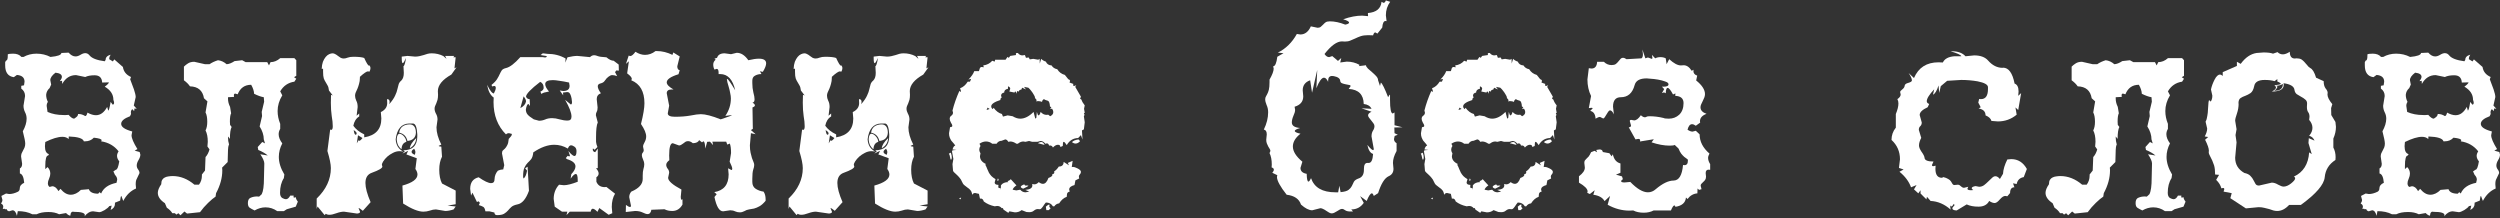
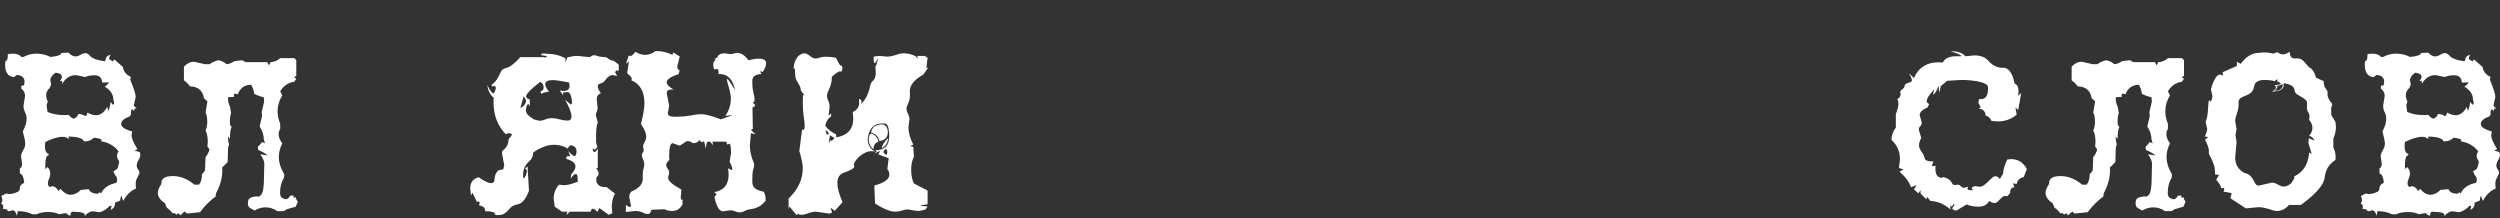
<svg xmlns="http://www.w3.org/2000/svg" width="871" height="76" viewBox="0 0 871 76" fill="none">
  <rect x="0" y="0" width="871" height="76" fill="#333333" stroke="none" />
  <path d="M3.13 73.624C2.728 73.504 2.487 73.323 2.407 73.082C2.367 72.922 2.287 72.841 2.166 72.841C2.046 72.841 1.925 72.882 1.805 72.962C1.684 72.801 1.584 72.721 1.504 72.721H1.443C1.323 72.761 1.162 72.801 0.962 72.841L1.142 72.058C1.142 71.537 0.881 71.155 0.359 70.914C0.681 70.472 0.841 70.051 0.841 69.649L0.48 68.264L2.106 67.421L3.19 67.602C4.154 67.602 5.198 67.321 6.322 66.758C6.683 66.477 6.864 66.156 6.864 65.795C6.864 64.831 7.386 64.129 8.43 63.687C8.269 61.719 7.767 60.635 6.924 60.435V58.688C7.446 58.407 7.707 57.865 7.707 57.062L7.346 54.532C7.346 54.131 7.406 53.77 7.526 53.448C7.687 53.127 7.848 52.806 8.008 52.485C8.209 52.123 8.39 51.762 8.55 51.401C8.711 50.999 8.791 50.537 8.791 50.015C8.791 49.333 8.51 47.907 7.948 45.739C8.831 44.133 9.273 42.668 9.273 41.343C9.273 40.54 9.092 39.797 8.731 39.114C8.37 38.392 8.189 37.629 8.189 36.826L8.731 33.453C8.731 32.369 8.289 31.506 7.406 30.863V29.9L8.37 29.719L8.55 28.454C8.55 27.049 7.667 26.266 5.9 26.105L4.816 26.888C2.809 26.607 1.805 25.242 1.805 22.793V21.648L2.106 21.106C2.507 21.106 2.708 20.564 2.708 19.48V18.938C2.989 18.778 3.612 18.697 4.575 18.697C5.86 18.697 6.824 19.079 7.466 19.842H8.189C9.554 19.079 11.06 18.697 12.706 18.697C14.473 18.697 16.099 19.079 17.584 19.842C20.114 19.601 21.379 19.139 21.379 18.456L23.908 18.336C24.671 19.219 25.474 19.661 26.317 19.661C26.839 19.661 27.401 19.48 28.003 19.119C28.646 18.717 29.208 18.517 29.69 18.517C30.292 18.517 30.794 18.778 31.196 19.3C31.999 20.303 33.765 20.986 36.495 21.347L36.797 20.866C36.797 19.982 37.379 19.38 38.543 19.059C38.222 19.541 38.061 20.002 38.061 20.444V20.625L39.326 21.408L39.808 20.685L42.819 23.335C43.06 24.941 44.004 26.105 45.65 26.828L45.349 27.611L46.674 31.164C47.075 32.369 47.276 33.252 47.276 33.814L46.614 36.765L47.638 37.91L46.855 37.789L46.734 38.693L46.072 38.03C45.75 38.351 45.59 38.713 45.59 39.114C45.59 39.315 45.61 39.516 45.65 39.717L45.289 40.499C43.241 41.262 42.217 42.146 42.217 43.15C42.217 44.234 43.502 45.117 46.072 45.8L45.831 47.124C45.831 48.128 46.513 49.734 47.878 51.943L46.915 52.485L48.661 52.967L48.902 53.87C48.902 54.432 48.681 55.074 48.24 55.797C47.838 56.48 47.638 57.102 47.638 57.664C47.638 58.146 47.798 58.608 48.119 59.049C48.441 59.451 48.601 59.873 48.601 60.314C47.999 61.519 47.617 62.322 47.457 62.723C47.336 63.085 47.276 63.566 47.276 64.169L47.397 65.674C45.51 66.477 44.024 67.923 42.94 70.011L42.277 68.264C42.117 68.264 41.976 68.806 41.856 69.89L40.049 70.613V71.035C40.049 71.958 39.547 72.661 38.543 73.142L38.905 71.637L38.061 71.817C37.821 72.219 37.279 72.681 36.435 73.203C35.592 73.685 34.97 73.925 34.568 73.925L32.46 73.624C31.376 73.624 30.372 74.207 29.449 75.371L29.569 74.949C29.569 74.186 28.305 73.805 25.775 73.805C25.655 73.765 25.534 73.745 25.414 73.745C25.173 73.745 24.992 73.825 24.872 73.986C24.671 74.186 24.55 74.568 24.51 75.13C24.109 75.13 23.607 74.829 23.005 74.227L20.596 74.648C19.592 74.126 18.347 73.865 16.862 73.865C15.175 73.865 13.81 74.126 12.766 74.648H11.261C9.855 73.925 8.169 73.564 6.201 73.564L5.9 75.19C5.579 73.905 5.057 73.263 4.334 73.263L3.13 73.624ZM23.005 40.078L23.908 40.018C24.671 40.901 25.313 41.343 25.835 41.343C26.398 40.981 26.759 40.7 26.919 40.499C27.08 40.299 27.18 40.038 27.221 39.717H27.401C28.164 39.717 28.927 39.958 29.69 40.439C30.011 40.439 30.272 40.038 30.473 39.235C31.557 39.837 32.541 40.138 33.424 40.138C34.99 40.138 36.295 39.175 37.339 37.247L37.7 38.512C37.941 38.512 38.222 37.508 38.543 35.501L39.266 36.464C39.587 36.424 39.748 36.203 39.748 35.802C39.748 35.561 39.667 35.22 39.507 34.778C39.507 32.891 38.503 31.365 36.495 30.201C37.459 29.478 37.941 28.976 37.941 28.695L35.592 28.755C35.512 27.069 34.629 26.226 32.942 26.226C31.617 26.226 30.533 26.427 29.69 26.828L26.498 26.166C24.41 26.166 22.804 27.189 21.68 29.237L21.619 28.153L20.837 28.273C21.318 27.671 21.559 27.169 21.559 26.768C21.559 25.965 20.817 25.483 19.331 25.322C18.126 26.246 17.524 27.109 17.524 27.912L17.825 29.478L17.283 30.683C16.56 31.325 16.159 32.108 16.079 33.031C16.079 33.874 16.279 34.698 16.681 35.501C16.4 35.902 16.259 36.364 16.259 36.886L16.56 38.994C18.166 39.717 20.034 40.078 22.162 40.078H23.005ZM18.186 64.891C19.03 64.891 19.753 65.454 20.355 66.578L21.077 65.795C22.202 67.16 23.386 67.843 24.631 67.843C25.875 67.843 27.06 67.28 28.184 66.156L30.955 65.915C31.316 66.959 32.4 67.481 34.207 67.481L34.689 66.939L35.231 67.421C36.034 65.494 37.821 64.249 40.591 63.687L40.832 62.603C40.832 62.001 40.571 61.438 40.049 60.916L39.507 59.712L40.41 59.11C40.852 59.11 41.233 58.146 41.555 56.219C41.033 55.576 40.772 54.934 40.772 54.291C40.772 53.81 40.952 53.288 41.314 52.726C39.828 50.798 37.8 49.634 35.231 49.232L35.411 48.871C35.411 48.469 34.508 48.168 32.701 47.968C31.898 48.811 30.894 49.232 29.69 49.232H29.208C28.927 48.229 27.18 47.666 23.968 47.546L23.908 48.45C23.386 47.928 22.663 47.666 21.74 47.666C20.214 47.666 18.227 48.269 15.777 49.473L15.657 50.919C15.657 52.525 16.119 53.448 17.042 53.689L16.801 54.171C16.119 54.171 15.777 55.396 15.777 57.845V58.929L16.56 58.206C17.203 58.849 17.524 59.611 17.524 60.495C17.524 61.017 17.384 61.599 17.102 62.241C16.821 62.844 16.681 63.386 16.681 63.868C16.681 64.43 16.882 64.851 17.283 65.132L18.186 64.891Z" fill="white" />
  <path d="M102.564 20.263L103.227 20.986V26.406L102.444 26.888L103.227 27.43L102.564 28.454C100.396 28.775 98.75 29.9 97.626 31.827L98.349 33.212C97.264 34.979 96.722 36.806 96.722 38.693C96.722 40.178 97.024 41.664 97.626 43.15V44.896C97.264 45.498 97.084 46.121 97.084 46.763C97.084 47.767 97.505 48.831 98.349 49.955C97.546 51.481 97.144 53.047 97.144 54.653C97.144 56.62 97.787 58.668 99.071 60.796L98.891 62.061C98.007 63.426 97.566 65.132 97.566 67.18C97.566 68.063 97.827 68.666 98.349 68.987C98.871 69.268 99.292 69.408 99.613 69.408C100.175 69.408 100.677 68.987 101.119 68.144H102.324L102.263 68.565C102.263 68.766 102.344 68.866 102.504 68.866L103.046 68.686C103.086 69.168 103.327 69.689 103.769 70.252L103.046 71.998L99.915 72.902L98.891 73.564H96.602C95.357 72.681 93.992 72.239 92.507 72.239C91.222 72.239 89.957 72.6 88.712 73.323C87.949 72.962 87.367 72.641 86.966 72.36C86.564 72.079 86.363 71.537 86.363 70.733C86.363 69.73 86.705 69.107 87.387 68.866C88.07 68.585 88.793 68.445 89.555 68.445L90.278 68.505L91.182 67.662C91.704 66.658 91.965 64.771 91.965 62.001L92.085 56.941C92.085 56.219 91.623 55.155 90.7 53.749L93.29 54.171C92.446 53.448 91.342 52.806 89.977 52.244L89.796 51.22L91.362 49.473L92.326 49.955L91.904 48.57C91.904 47.084 91.422 45.579 90.459 44.053L91.302 40.439L91.182 38.994L92.025 35.44L91.904 33.874C91.422 33.794 90.9 33.654 90.338 33.453C89.776 33.252 89.174 32.991 88.532 32.67C88.492 31.706 88.15 30.662 87.508 29.538C85.259 29.538 83.693 30.642 82.81 32.851L81.967 32.61C81.646 32.61 81.485 32.81 81.485 33.212L81.545 33.754L79.437 33.874V34.417C79.437 35.34 79.678 36.284 80.16 37.247L80.521 39.476C80.24 39.998 80.1 40.961 80.1 42.367L80.16 43.511L80.702 44.234C80.301 44.996 80.1 46.382 80.1 48.389L79.437 47.546V47.907C79.437 48.751 79.558 49.554 79.799 50.316C79.558 50.879 79.437 51.521 79.437 52.244L79.317 56.46L77.39 58.387L77.45 59.35C77.45 61.96 76.727 64.61 75.282 67.3L75.101 68.505C74.418 68.947 73.555 69.669 72.511 70.673C71.467 71.677 70.524 72.761 69.681 73.925L65.164 74.407L64.26 73.685L62.875 75.01L62.152 74.287L61.429 74.769L60.948 74.287H60.044C59.603 73.564 58.96 72.922 58.117 72.36L57.455 70.794C55.808 69.71 54.985 68.505 54.985 67.18C54.985 66.337 55.387 65.333 56.19 64.169V64.048C56.19 63.446 56.31 62.964 56.551 62.603C56.792 62.241 57.093 61.98 57.455 61.82C57.856 61.619 58.278 61.499 58.719 61.459C59.201 61.378 59.683 61.338 60.165 61.338C62.855 61.338 65.384 62.342 67.753 64.349H69.319C70.002 63.426 70.343 62.382 70.343 61.218V60.796L71.427 59.411L71.608 54.713C72.21 54.071 72.672 53.187 72.993 52.063L72.27 51.039L72.391 49.413C72.391 47.767 72.13 46.442 71.608 45.438C72.009 44.675 72.21 43.672 72.21 42.427C72.21 41.022 72.009 39.937 71.608 39.175L72.27 35.32L71.066 34.236C70.624 31.546 68.998 30.161 66.187 30.08C65.706 29.358 65.003 28.655 64.079 27.972V23.214C64.521 22.773 65.003 22.391 65.525 22.07C66.087 21.709 66.81 21.528 67.693 21.528L71.427 22.371H72.993C73.796 21.809 74.78 21.347 75.944 20.986C77.028 21.106 78.032 21.568 78.956 22.371C79.759 22.331 80.682 21.97 81.726 21.287L84.376 20.986L85.581 21.648H93.109L93.711 22.793L94.253 21.648C95.458 21.648 96.582 21.187 97.626 20.263H102.564Z" fill="white" />
-   <path d="M150.385 18.577C151.87 18.577 153.235 18.898 154.48 19.541L155.564 20.504L155.082 19.48H158.274L157.913 19.962H158.756L158.335 23.817L159.057 23.455L157.251 25.985C154.119 27.752 152.553 29.679 152.553 31.767L152.613 33.031C152.613 33.714 152.553 34.296 152.432 34.778C152.312 35.22 152.171 35.621 152.011 35.983C151.85 36.344 151.71 36.665 151.589 36.946C151.469 37.227 151.409 37.528 151.409 37.849C151.409 38.412 151.569 38.994 151.89 39.596C152.252 40.198 152.432 40.881 152.432 41.644L152.071 44.354C152.071 46.161 152.633 48.168 153.757 50.377L152.854 50.798C152.854 50.959 153.155 51.059 153.757 51.099L153.998 54.593C153.356 55.837 153.035 57.343 153.035 59.11C153.035 61.077 153.356 62.683 153.998 63.928L158.756 66.397V71.155L155.926 71.637L158.756 71.938L158.034 72.962C156.949 73.323 155.986 73.504 155.143 73.504L151.89 72.962C151.208 72.962 150.485 73.102 149.722 73.383C148.999 73.624 148.257 73.745 147.494 73.745C145.767 73.745 143.418 72.801 140.447 70.914L140.206 64.65C143.699 63.687 145.446 62.402 145.446 60.796C145.446 60.194 145.205 59.551 144.723 58.869L145.205 55.135L141.592 53.81L142.194 52.545L140.206 53.508L141.05 52.665L140.447 52.364C143.74 52.364 145.386 50.718 145.386 47.426V46.823C145.265 44.334 144.764 43.069 143.88 43.029H142.555C139.865 43.109 138.299 44.936 137.857 48.51C137.978 50.557 138.861 51.983 140.507 52.786L139.243 52.665C138.44 52.665 137.657 52.866 136.894 53.268C136.171 53.629 135.509 54.071 134.906 54.593C134.344 55.115 133.883 55.657 133.521 56.219C133.2 56.741 133.039 57.142 133.039 57.423L133.22 58.026C133.22 58.588 131.995 59.31 129.546 60.194C128.061 60.716 127.318 61.9 127.318 63.747C127.318 65.433 127.92 67.662 129.125 70.432L126.414 73.444C125.651 72.801 125.15 72.48 124.909 72.48L125.451 73.805C125.451 74.126 125.109 74.327 124.427 74.407L119.85 73.745C119.087 73.745 118.203 73.925 117.2 74.287C116.236 74.648 115.433 74.829 114.791 74.829C114.228 74.829 113.807 74.708 113.526 74.468L113.104 74.949L110.635 71.938L110.334 72.781V69.168C113.626 65.996 115.272 62.462 115.272 58.568C115.272 57.243 114.871 55.255 114.068 52.605L115.031 45.137L115.393 45.257C115.754 45.257 115.935 44.836 115.935 43.993C115.935 42.949 115.814 41.764 115.574 40.439C115.373 39.074 115.272 37.528 115.272 35.802L115.333 33.031L115.935 33.272L114.61 31.526C114.53 30.763 114.369 30.181 114.128 29.779C113.927 29.378 113.706 28.996 113.466 28.635C113.225 28.273 113.004 27.832 112.803 27.31C112.642 26.788 112.562 26.025 112.562 25.021V23.937L112.08 23.997C112.12 23.034 112.261 22.211 112.502 21.528C112.783 20.846 113.104 20.283 113.466 19.842C113.827 19.4 114.228 19.079 114.67 18.878C115.112 18.677 115.513 18.577 115.875 18.577C116.196 18.577 116.517 18.677 116.838 18.878C117.159 19.039 117.461 19.239 117.742 19.48C118.063 19.721 118.384 19.942 118.705 20.143C119.027 20.303 119.368 20.384 119.729 20.384C120.171 20.384 120.633 20.283 121.114 20.083C121.636 19.882 122.299 19.781 123.102 19.781C124.909 19.781 126.173 19.922 126.896 20.203C127.699 21.97 128.241 22.853 128.522 22.853L128.643 22.733C128.924 23.014 129.064 23.335 129.064 23.696C129.064 24.178 128.924 24.62 128.643 25.021L128.281 24.84C127.759 24.84 126.796 25.483 125.391 26.768V27.069C125.391 27.872 125.29 28.595 125.089 29.237C124.929 29.839 124.748 30.381 124.547 30.863C124.347 31.345 124.146 31.787 123.945 32.188C123.784 32.55 123.704 32.931 123.704 33.333C123.704 33.895 123.845 34.477 124.126 35.079C124.447 35.641 124.608 36.384 124.608 37.307L124.246 40.319L125.15 39.536V40.56C124.066 41.242 123.383 42.326 123.102 43.812C123.945 45.017 125.21 46.02 126.896 46.823V47.847C130.871 47.205 132.859 45.017 132.859 41.282L132.678 39.054C134.164 38.331 134.906 37.287 134.906 35.922L134.846 34.537C135.448 34.537 135.75 34.858 135.75 35.501L135.629 36.284C136.633 35.119 137.315 34.115 137.677 33.272C138.078 32.429 138.339 31.686 138.46 31.044C138.62 30.401 138.761 29.859 138.881 29.418C139.002 28.936 139.323 28.474 139.845 28.032C140.407 27.47 140.688 26.587 140.688 25.383L140.568 23.034C140.849 23.034 141.15 22.09 141.471 20.203C140.909 21.408 140.528 22.01 140.327 22.01C140.086 22.01 139.965 21.428 139.965 20.263V19.721L141.953 19.48L144.603 19.721C145.205 19.721 145.747 19.661 146.229 19.541C146.711 19.42 147.173 19.3 147.614 19.179C148.056 19.019 148.498 18.878 148.939 18.758C149.381 18.637 149.863 18.577 150.385 18.577ZM123.885 46.944C124.126 46.944 124.246 46.763 124.246 46.402C124.246 46.121 123.905 45.759 123.222 45.318C123.383 46.402 123.604 46.944 123.885 46.944ZM124.728 47.124L124.306 49.955L124.909 48.871L125.15 49.052C125.431 49.052 125.812 48.73 126.294 48.088L124.728 47.124ZM143.398 52.906C143.398 53.308 143.78 53.649 144.543 53.93L144.723 53.087C144.723 52.645 144.583 52.224 144.302 51.822C143.699 52.184 143.398 52.545 143.398 52.906ZM141.953 49.112C141.592 47.506 140.628 46.542 139.062 46.221C139.343 44.374 140.548 43.41 142.676 43.33C144.121 43.33 144.864 44.294 144.904 46.221C144.824 47.948 143.84 48.911 141.953 49.112ZM139.905 51.943C139.584 51.822 139.223 51.441 138.821 50.798C138.46 50.156 138.259 49.373 138.219 48.45C138.259 47.807 138.379 47.325 138.58 47.004C138.741 46.723 138.962 46.582 139.243 46.582C139.845 46.703 140.367 47.044 140.809 47.606C141.25 48.128 141.511 48.73 141.592 49.413C140.507 49.734 139.945 50.578 139.905 51.943ZM145.024 48.088C144.904 49.694 144.161 50.879 142.796 51.642C142.836 50.678 143.579 49.493 145.024 48.088Z" fill="white" />
  <path d="M169.115 73.624C168.955 72.741 168.694 72.219 168.332 72.058C168.011 71.858 167.509 71.657 166.827 71.456L167.188 70.673L166.766 70.131L166.164 70.372L164.598 67.12L164.116 68.144L163.815 65.795C163.815 63.587 164.799 62.241 166.766 61.76C168.734 63.125 170.179 63.807 171.103 63.807C171.906 63.807 172.307 63.325 172.307 62.362C172.347 61.278 172.729 60.314 173.452 59.471C174.094 59.19 174.636 59.049 175.078 59.049H175.319L175.68 57.544L174.897 53.448C174.897 52.967 174.997 52.625 175.198 52.424C175.439 52.224 175.68 52.003 175.921 51.762C176.202 51.481 176.463 51.099 176.704 50.618C176.985 50.136 177.166 49.393 177.246 48.389C177.969 47.666 178.33 47.145 178.33 46.823C178.33 46.623 178.149 46.522 177.788 46.522C177.587 46.442 177.406 46.402 177.246 46.402C176.885 46.402 176.563 46.542 176.282 46.823C173.391 43.932 171.946 40.178 171.946 35.561L172.006 33.995C170.842 33.192 170.079 31.706 169.718 29.538C170.681 31.546 171.464 32.55 172.066 32.55C172.508 31.747 172.729 31.104 172.729 30.622C172.729 30.181 172.548 29.96 172.187 29.96C172.026 29.96 171.805 30.02 171.524 30.14L171.223 29.598C172.187 28.836 172.849 28.133 173.211 27.491C173.612 26.848 173.913 26.286 174.114 25.804C174.355 25.282 174.596 24.84 174.837 24.479C175.118 24.118 175.62 23.857 176.342 23.696C177.667 23.375 179.314 22.11 181.281 19.902H189.05C189.372 19.982 189.633 20.022 189.833 20.022C190.275 20.022 190.496 19.862 190.496 19.541L188.328 19.179L189.111 18.577L190.677 18.758C193.045 18.758 195.173 19.3 197.061 20.384L196.94 21.829L197.723 19.962C199.088 19.641 200.233 19.48 201.156 19.48L205.553 19.902C205.994 19.46 206.476 19.239 206.998 19.239C207.359 19.239 207.781 19.34 208.263 19.541C208.745 19.741 209.748 19.882 211.274 19.962C212.238 20.765 213.081 21.167 213.804 21.167L215.55 22.492L215.61 24.6L214.707 24.539L214.285 25.142L215.008 26.527C214.366 26.286 213.804 26.166 213.322 26.166C213.041 26.166 212.8 26.226 212.599 26.346C212.077 26.627 211.656 26.948 211.334 27.31C211.053 27.671 210.772 28.032 210.491 28.394C210.21 28.715 209.728 28.956 209.046 29.117C208.524 29.277 208.263 29.598 208.263 30.08C208.263 30.683 208.624 31.485 209.347 32.489C208.383 32.851 207.901 33.533 207.901 34.537L208.203 37.428C208.203 38.07 208.102 38.572 207.901 38.934C207.701 39.255 207.6 39.656 207.6 40.138L208.263 42.668C207.861 43.511 207.661 45.217 207.661 47.787C207.661 48.309 207.661 48.851 207.661 49.413C207.701 49.935 207.861 50.537 208.142 51.22L207.179 52.184L206.576 51.702C206.536 51.822 206.516 51.943 206.516 52.063C206.516 52.585 206.797 52.906 207.359 53.027L208.263 51.762V58.568L207.661 58.628C208.263 59.31 208.564 59.913 208.564 60.435C208.564 60.957 208.303 61.398 207.781 61.76V63.325C208.303 64.57 209.267 65.193 210.672 65.193L211.274 65.132L214.285 67.481C213.523 68.726 213.141 70.272 213.141 72.119L213.322 74.287L212.057 74.829L208.805 72.48L208.142 73.805C207.46 73.082 206.918 72.721 206.516 72.721C206.155 72.721 205.914 73.062 205.793 73.745H198.506L197.362 74.949L197.663 73.745H195.796L193.266 71.998L192.905 69.288C192.905 67.361 193.527 65.715 194.772 64.349L196.458 64.53C197.583 64.53 199.189 64.129 201.276 63.325V62.723C201.276 61.318 201.056 60.615 200.614 60.615C200.172 60.615 199.57 61.157 198.807 62.241L199.048 60.675C200.012 59.672 200.493 58.768 200.493 57.965C200.493 56.881 199.51 56.038 197.542 55.436L197.121 55.074L197.783 54.291C198.024 54.412 198.205 54.472 198.325 54.472C198.486 54.472 198.566 54.392 198.566 54.231L198.024 52.605C198.988 53.77 199.69 54.352 200.132 54.352C200.614 54.352 200.855 53.79 200.855 52.665C200.855 51.943 200.614 51.421 200.132 51.099C199.65 50.778 199.269 50.618 198.988 50.618C198.506 50.618 198.125 50.999 197.844 51.762C196.358 50.879 194.772 50.437 193.086 50.437C190.837 50.437 188.408 51.32 185.798 53.087C185.678 54.211 185.417 55.014 185.015 55.496C184.654 55.938 184.252 56.359 183.811 56.761C183.409 57.162 183.048 57.704 182.727 58.387C182.405 59.029 182.245 60.093 182.245 61.579L182.365 62.181C182.927 61.9 183.349 60.997 183.63 59.471L182.967 58.628L183.811 58.086L184.292 66.457C183.249 69.348 181.903 70.934 180.257 71.215C179.294 71.416 178.591 71.717 178.149 72.119C177.708 72.52 177.306 72.942 176.945 73.383C176.583 73.785 176.142 74.146 175.62 74.468C175.098 74.789 174.275 74.949 173.15 74.949C172.588 74.949 172.287 74.648 172.247 74.046L170.5 73.624H169.115ZM187.786 42.065C188.508 42.065 189.211 41.925 189.894 41.644C190.576 41.323 191.399 41.162 192.363 41.162C193.166 41.162 194.029 41.303 194.953 41.584C195.916 41.865 196.86 42.005 197.783 42.005C198.667 42.005 199.108 41.543 199.108 40.62C199.108 39.295 198.365 37.348 196.88 34.778L198.867 36.404C199.148 36.404 199.289 36.123 199.289 35.561C199.209 34.557 199.088 33.855 198.928 33.453C198.807 33.051 198.626 32.69 198.386 32.369C198.185 32.168 197.924 32.068 197.603 32.068C197.482 32.068 197.342 32.088 197.181 32.128L196.157 32.248L196.217 33.212L195.013 31.526L196.217 31.706C197.703 31.706 198.446 31.104 198.446 29.9L198.265 28.755C196.98 28.474 195.856 28.273 194.892 28.153C193.969 27.992 193.206 27.912 192.604 27.912C190.837 27.912 189.954 28.374 189.954 29.297C189.954 30.02 190.395 30.883 191.279 31.887C190.596 32.048 190.034 32.168 189.592 32.248C189.191 32.329 188.89 32.509 188.689 32.791L188.267 31.947C189.03 31.586 189.412 31.144 189.412 30.622C189.412 29.578 189.01 28.876 188.207 28.514C184.915 31.044 183.269 32.77 183.269 33.694C183.509 34.256 183.931 34.537 184.533 34.537L184.654 36.946L184.112 36.223C183.71 36.264 183.409 36.906 183.208 38.151C183.208 38.833 183.409 39.415 183.811 39.897C184.212 40.379 184.935 40.941 185.979 41.584L187.786 42.065ZM181.281 37.669C182.445 37.067 183.108 36.284 183.269 35.32C183.269 34.838 182.988 34.256 182.425 33.573L181.281 37.669Z" fill="white" />
  <path d="M228.86 17.794C230.667 17.794 232.474 18.236 234.281 19.119L234.582 18.276L236.81 19.661L235.967 23.094C235.967 23.897 236.248 24.359 236.81 24.479L236.389 25.864C233.658 26.707 232.293 27.651 232.293 28.695C232.293 29.458 233.076 30.281 234.642 31.164H234.1C232.896 31.164 232.293 31.606 232.293 32.489L233.137 36.826L232.655 39.476C232.655 40.279 233.478 40.68 235.124 40.68C237.172 40.68 238.979 40.54 240.544 40.259C242.15 39.937 243.355 39.777 244.158 39.777C245.764 39.777 248.073 40.379 251.084 41.584C253.694 40.74 254.999 40.239 254.999 40.078L252.71 40.379C253.995 38.492 254.638 36.464 254.638 34.296C254.638 33.734 254.557 33.112 254.397 32.429C254.276 31.706 254.116 31.024 253.915 30.381C253.754 29.739 253.594 29.177 253.433 28.695C253.313 28.173 253.252 27.832 253.252 27.671L253.313 27.491C253.634 27.491 254.577 28.816 256.143 31.465C255.3 27.691 253.553 25.804 250.903 25.804H250.361V25.322C250.361 24.439 250.141 23.997 249.699 23.997L248.916 24.238C248.635 23.716 248.494 23.134 248.494 22.492C248.494 21.809 248.775 21.247 249.338 20.805L248.916 20.444L249.819 20.143C250.141 19.099 251.024 18.577 252.469 18.577L254.698 18.878L256.685 18.396C258.171 18.396 259.516 19.259 260.72 20.986C262.206 20.625 263.431 20.444 264.394 20.444C266.081 20.444 266.924 20.986 266.924 22.07C266.924 22.793 266.542 23.776 265.78 25.021L264.756 24.84L265.298 25.804C264.455 25.804 263.712 25.985 263.069 26.346C262.427 26.667 262.106 27.25 262.106 28.093V28.936C262.106 30.1 262.226 31.184 262.467 32.188C262.748 33.192 262.889 33.995 262.889 34.597C262.889 35.32 262.648 35.701 262.166 35.742C262.728 36.103 263.009 36.424 263.009 36.705C263.009 36.986 262.728 37.227 262.166 37.428L262.286 44.896L261.624 45.318L263.25 46.763L261.624 46.402L261.262 50.618C261.262 51.621 261.343 52.485 261.503 53.207C261.664 53.93 261.825 54.553 261.985 55.074C262.186 55.596 262.367 56.058 262.527 56.46C262.688 56.821 262.768 57.162 262.768 57.483C262.768 57.925 262.648 58.487 262.407 59.17C262.206 59.812 262.106 60.856 262.106 62.302V63.386C262.106 64.47 262.507 65.273 263.31 65.795C264.153 66.317 265.057 66.638 266.02 66.758C266.502 67.441 266.743 68.344 266.743 69.469V69.951C265.98 70.874 265.258 71.516 264.575 71.878C263.933 72.239 263.31 72.5 262.708 72.661C262.106 72.781 261.523 72.882 260.961 72.962C260.399 73.042 259.857 73.243 259.335 73.564C258.813 73.845 258.291 73.986 257.769 73.986C257.167 73.986 256.605 73.865 256.083 73.624C255.601 73.383 255.039 73.263 254.397 73.263L251.927 73.624C250.602 73.624 249.599 71.958 248.916 68.626L249.699 67.662L248.856 66.939C252.188 66.377 253.855 64.309 253.855 60.736L253.674 58.628L254.818 59.23C255.019 59.23 255.119 59.09 255.119 58.809C255.119 58.367 254.818 57.544 254.216 56.339L254.698 53.328C254.698 51.842 254.557 50.738 254.276 50.015L253.373 50.377L253.011 49.353H248.193L248.434 50.557L247.35 49.353L246.386 49.413L245.724 51.762C245.644 50.076 245.423 49.232 245.061 49.232L244.58 49.594L243.556 48.811C243.315 49.493 242.592 49.855 241.388 49.895C240.825 49.413 240.263 49.172 239.701 49.172C239.38 49.172 239.079 49.252 238.798 49.413C238.557 49.574 238.316 49.754 238.075 49.955C237.834 50.116 237.593 50.276 237.352 50.437C237.111 50.598 236.85 50.678 236.569 50.678L234.401 49.895C233.558 49.895 233.137 51.32 233.137 54.171L233.197 55.797C232.474 56.359 232.113 56.901 232.113 57.423C232.113 57.865 232.273 58.307 232.594 58.748C232.956 59.15 233.137 59.632 233.137 60.194L232.775 61.94C232.775 63.024 234.321 64.389 237.413 66.036L237.172 68.626C237.172 69.268 237.272 69.589 237.473 69.589L237.774 69.408V71.275C236.931 72.761 235.746 73.504 234.221 73.504C233.177 73.504 232.273 73.303 231.51 72.902L226.933 73.082C226.773 74.086 226.331 74.588 225.608 74.588C225.207 74.588 224.644 74.407 223.922 74.046C223.199 73.685 222.316 73.504 221.272 73.504L218.02 73.865L218.08 71.396C218.722 71.878 219.204 72.119 219.525 72.119C219.726 72.119 219.826 71.958 219.826 71.637L219.224 68.686C219.224 67.963 219.465 67.321 219.947 66.758C222.597 65.634 223.922 64.169 223.922 62.362V61.218C223.922 60.254 224.002 59.491 224.163 58.929C224.363 58.327 224.464 57.745 224.464 57.182C224.464 56.701 224.323 56.158 224.042 55.556C223.761 54.954 223.621 54.452 223.621 54.051C223.621 53.689 223.721 53.408 223.922 53.207C224.163 52.967 224.283 52.665 224.283 52.304L224.042 51.099C224.042 50.658 224.223 50.136 224.584 49.534C224.946 48.891 225.126 48.229 225.126 47.546C225.126 46.422 224.524 44.976 223.319 43.21C224.123 39.998 224.524 37.589 224.524 35.983C224.524 31.887 222.998 29.217 219.947 27.972L220.127 27.491C220.127 27.009 219.585 26.366 218.501 25.563L219.104 21.347L218.08 22.251L219.043 19.36L219.525 19.541C220.047 19.541 220.67 19.039 221.392 18.035C222.516 18.758 223.621 19.119 224.705 19.119C226.03 19.119 227.254 18.677 228.379 17.794H228.86Z" fill="white" />
  <path d="M314.804 18.577C316.29 18.577 317.655 18.898 318.9 19.541L319.984 20.504L319.502 19.48H322.694L322.333 19.962H323.176L322.754 23.817L323.477 23.455L321.67 25.985C318.538 27.752 316.972 29.679 316.972 31.767L317.033 33.031C317.033 33.714 316.972 34.296 316.852 34.778C316.731 35.22 316.591 35.621 316.43 35.983C316.27 36.344 316.129 36.665 316.009 36.946C315.888 37.227 315.828 37.528 315.828 37.849C315.828 38.412 315.989 38.994 316.31 39.596C316.671 40.198 316.852 40.881 316.852 41.644L316.491 44.354C316.491 46.161 317.053 48.168 318.177 50.377L317.274 50.798C317.274 50.959 317.575 51.059 318.177 51.099L318.418 54.593C317.775 55.837 317.454 57.343 317.454 59.11C317.454 61.077 317.775 62.683 318.418 63.928L323.176 66.397V71.155L320.345 71.637L323.176 71.938L322.453 72.962C321.369 73.323 320.405 73.504 319.562 73.504L316.31 72.962C315.627 72.962 314.905 73.102 314.142 73.383C313.419 73.624 312.676 73.745 311.913 73.745C310.187 73.745 307.838 72.801 304.867 70.914L304.626 64.65C308.119 63.687 309.866 62.402 309.866 60.796C309.866 60.194 309.625 59.551 309.143 58.869L309.625 55.135L306.011 53.81L306.613 52.545L304.626 53.508L305.469 52.665L304.867 52.364C308.159 52.364 309.805 50.718 309.805 47.426V46.823C309.685 44.334 309.183 43.069 308.3 43.029H306.975C304.285 43.109 302.719 44.936 302.277 48.51C302.397 50.557 303.281 51.983 304.927 52.786L303.662 52.665C302.859 52.665 302.076 52.866 301.313 53.268C300.591 53.629 299.928 54.071 299.326 54.593C298.764 55.115 298.302 55.657 297.941 56.219C297.619 56.741 297.459 57.142 297.459 57.423L297.64 58.026C297.64 58.588 296.415 59.31 293.966 60.194C292.48 60.716 291.737 61.9 291.737 63.747C291.737 65.433 292.34 67.662 293.544 70.432L290.834 73.444C290.071 72.801 289.569 72.48 289.328 72.48L289.87 73.805C289.87 74.126 289.529 74.327 288.846 74.407L284.269 73.745C283.506 73.745 282.623 73.925 281.619 74.287C280.656 74.648 279.853 74.829 279.21 74.829C278.648 74.829 278.226 74.708 277.945 74.468L277.524 74.949L275.054 71.938L274.753 72.781V69.168C278.046 65.996 279.692 62.462 279.692 58.568C279.692 57.243 279.29 55.255 278.487 52.605L279.451 45.137L279.812 45.257C280.174 45.257 280.354 44.836 280.354 43.993C280.354 42.949 280.234 41.764 279.993 40.439C279.792 39.074 279.692 37.528 279.692 35.802L279.752 33.031L280.354 33.272L279.029 31.526C278.949 30.763 278.789 30.181 278.548 29.779C278.347 29.378 278.126 28.996 277.885 28.635C277.644 28.273 277.423 27.832 277.223 27.31C277.062 26.788 276.982 26.025 276.982 25.021V23.937L276.5 23.997C276.54 23.034 276.681 22.211 276.921 21.528C277.203 20.846 277.524 20.283 277.885 19.842C278.246 19.4 278.648 19.079 279.09 18.878C279.531 18.677 279.933 18.577 280.294 18.577C280.615 18.577 280.937 18.677 281.258 18.878C281.579 19.039 281.88 19.239 282.161 19.48C282.482 19.721 282.804 19.942 283.125 20.143C283.446 20.303 283.787 20.384 284.149 20.384C284.59 20.384 285.052 20.283 285.534 20.083C286.056 19.882 286.718 19.781 287.521 19.781C289.328 19.781 290.593 19.922 291.316 20.203C292.119 21.97 292.661 22.853 292.942 22.853L293.062 22.733C293.343 23.014 293.484 23.335 293.484 23.696C293.484 24.178 293.343 24.62 293.062 25.021L292.701 24.84C292.179 24.84 291.215 25.483 289.81 26.768V27.069C289.81 27.872 289.71 28.595 289.509 29.237C289.348 29.839 289.168 30.381 288.967 30.863C288.766 31.345 288.565 31.787 288.365 32.188C288.204 32.55 288.124 32.931 288.124 33.333C288.124 33.895 288.264 34.477 288.545 35.079C288.866 35.641 289.027 36.384 289.027 37.307L288.666 40.319L289.569 39.536V40.56C288.485 41.242 287.802 42.326 287.521 43.812C288.365 45.017 289.629 46.02 291.316 46.823V47.847C295.291 47.205 297.278 45.017 297.278 41.282L297.097 39.054C298.583 38.331 299.326 37.287 299.326 35.922L299.266 34.537C299.868 34.537 300.169 34.858 300.169 35.501L300.049 36.284C301.052 35.119 301.735 34.115 302.096 33.272C302.498 32.429 302.759 31.686 302.879 31.044C303.04 30.401 303.18 29.859 303.301 29.418C303.421 28.936 303.743 28.474 304.264 28.032C304.827 27.47 305.108 26.587 305.108 25.383L304.987 23.034C305.268 23.034 305.569 22.09 305.891 20.203C305.329 21.408 304.947 22.01 304.746 22.01C304.505 22.01 304.385 21.428 304.385 20.263V19.721L306.372 19.48L309.022 19.721C309.625 19.721 310.167 19.661 310.649 19.541C311.13 19.42 311.592 19.3 312.034 19.179C312.475 19.019 312.917 18.878 313.359 18.758C313.8 18.637 314.282 18.577 314.804 18.577ZM288.304 46.944C288.545 46.944 288.666 46.763 288.666 46.402C288.666 46.121 288.324 45.759 287.642 45.318C287.802 46.402 288.023 46.944 288.304 46.944ZM289.148 47.124L288.726 49.955L289.328 48.871L289.569 49.052C289.85 49.052 290.232 48.73 290.713 48.088L289.148 47.124ZM307.818 52.906C307.818 53.308 308.199 53.649 308.962 53.93L309.143 53.087C309.143 52.645 309.002 52.224 308.721 51.822C308.119 52.184 307.818 52.545 307.818 52.906ZM306.372 49.112C306.011 47.506 305.047 46.542 303.482 46.221C303.763 44.374 304.967 43.41 307.095 43.33C308.541 43.33 309.283 44.294 309.324 46.221C309.243 47.948 308.26 48.911 306.372 49.112ZM304.325 51.943C304.004 51.822 303.642 51.441 303.241 50.798C302.879 50.156 302.679 49.373 302.638 48.45C302.679 47.807 302.799 47.325 303 47.004C303.16 46.723 303.381 46.582 303.662 46.582C304.264 46.703 304.786 47.044 305.228 47.606C305.67 48.128 305.931 48.73 306.011 49.413C304.927 49.734 304.365 50.578 304.325 51.943ZM309.444 48.088C309.324 49.694 308.581 50.879 307.216 51.642C307.256 50.678 307.999 49.493 309.444 48.088Z" fill="white" />
-   <path d="M351.302 74.166L349.615 73.022C349.535 72.661 349.415 72.48 349.254 72.48L349.013 72.54C348.612 72.018 348.07 71.757 347.387 71.757L346.544 71.878C345.058 71.556 343.793 70.994 342.75 70.191C342.549 69.509 342.207 69.168 341.726 69.168L341.425 69.228L341.063 67.541L339.738 67.24C339.256 67.24 338.915 67.461 338.714 67.903C338.634 67.18 338.433 66.638 338.112 66.277C337.831 65.915 337.49 65.614 337.088 65.373C336.727 65.092 336.365 64.811 336.004 64.53C335.643 64.249 335.362 63.847 335.161 63.325C334.96 62.804 334.679 62.342 334.318 61.94C333.997 61.539 333.655 61.177 333.294 60.856C332.973 60.535 332.672 60.254 332.39 60.013C332.15 59.772 332.029 59.571 332.029 59.411L331.848 57.182L332.15 55.376L331.668 52.726L331.848 52.364L333.234 52.244L331.848 52.063C332.13 51.18 332.451 50.738 332.812 50.738C332.611 50.377 332.39 50.076 332.15 49.835C331.909 49.554 331.668 49.273 331.427 48.992C331.226 48.67 331.045 48.309 330.885 47.907C330.724 47.506 330.644 47.004 330.644 46.402L331.005 44.294C331.527 44.294 331.788 44.133 331.788 43.812C331.788 43.571 331.628 43.21 331.306 42.728C331.025 42.206 330.885 41.764 330.885 41.403C330.885 40.921 331.065 40.56 331.427 40.319C331.828 40.038 332.029 39.676 332.029 39.235L331.848 38.512C332.411 36.264 333.214 33.975 334.258 31.646L334.619 32.068L334.8 31.706L334.498 30.743C335.542 30.381 336.426 29.619 337.148 28.454H337.931L338.293 27.671L338.112 27.491L337.389 27.731C338.433 26.688 339.116 25.704 339.437 24.78H341.063C341.184 24.459 341.284 24.138 341.364 23.817C341.485 23.495 341.726 23.335 342.087 23.335L342.75 23.455L342.569 22.793C343.854 22.632 344.898 22.09 345.701 21.167L346.544 21.468L346.724 20.805H350.338L351.001 19.842L351.482 20.143L351.964 19.48L353.952 19.179V18.517L354.614 18.456C355.056 19.019 355.578 19.3 356.18 19.3L357.084 19.179L357.445 20.143L358.409 20.022L358.77 20.685L359.974 20.504L361.721 20.805L362.203 20.504L362.263 22.13L362.745 20.504C363.187 20.946 363.729 21.267 364.371 21.468C364.732 22.311 365.395 22.753 366.358 22.793C366.8 23.515 367.463 23.957 368.346 24.118C368.948 25.122 369.832 25.784 370.996 26.105L372.2 27.611C372.602 27.731 372.803 27.932 372.803 28.213L372.622 28.755L373.947 29.237L373.887 29.598C373.887 29.839 373.987 29.96 374.188 29.96L374.971 29.719L374.61 30.261L376.597 33.694L376.296 34.356L376.778 34.718C376.979 35.36 377.36 36.023 377.922 36.705L377.681 37.91L377.922 39.295L377.621 39.476L377.862 40.018L377.621 40.499L377.922 42.608L377.621 45.077L376.958 45.438L377.139 48.63L376.597 47.064L375.633 48.088C373.907 48.128 372.582 48.951 371.658 50.557C371.177 49.794 370.815 49.413 370.574 49.413C370.374 49.413 370.273 49.895 370.273 50.858L369.43 51.22C369.43 50.698 369.149 50.437 368.587 50.437C368.025 50.437 367.443 50.758 366.84 51.401C366.64 50.919 366.298 50.678 365.816 50.678L365.515 50.738C365.355 50.216 365.094 49.955 364.732 49.955L364.19 50.076C363.708 49.433 363.146 49.112 362.504 49.112L361.42 49.413H359.613L358.529 49.112L357.264 49.413L356.541 49.293C355.899 49.293 355.257 49.554 354.614 50.076H354.132C353.37 49.554 352.647 49.293 351.964 49.293L351.302 49.413C350.981 48.851 350.619 48.57 350.218 48.57L348.953 49.052C348.23 49.052 347.648 49.393 347.206 50.076H345.701C345.058 49.554 344.336 49.293 343.532 49.293C342.77 49.293 342.007 49.554 341.244 50.076L341.605 50.858C341.324 51.26 341.184 51.662 341.184 52.063C341.184 52.545 341.324 52.987 341.605 53.388L341.425 54.412C341.425 55.617 342.147 56.54 343.593 57.182L343.231 57.303C343.553 57.865 343.793 58.387 343.954 58.869C344.155 59.31 344.356 59.752 344.556 60.194C344.797 60.595 345.078 60.977 345.4 61.338C345.761 61.699 346.243 62.061 346.845 62.422L346.544 63.566C346.544 64.129 346.985 64.41 347.869 64.41L347.809 64.952C347.809 65.353 347.929 65.554 348.17 65.554L348.531 65.433L348.712 66.096V64.59C349.234 63.827 350.097 63.446 351.302 63.446L351.001 63.085C351.482 63.004 351.864 62.783 352.145 62.422L354.132 64.59C353.37 65.112 352.928 65.614 352.807 66.096L354.072 66.337L355.457 66.096C355.939 66.698 356.562 66.999 357.324 66.999L358.589 66.758L357.204 66.156C358.85 66.036 359.673 65.514 359.673 64.59L359.613 64.109L360.336 64.229C360.898 64.229 361.42 63.968 361.902 63.446C362.424 63.847 362.905 64.048 363.347 64.048C364.15 64.048 364.793 63.366 365.274 62.001C366.198 61.679 366.66 61.318 366.66 60.916L366.599 60.675C367.081 60.635 367.322 60.435 367.322 60.073L367.262 59.712C367.864 59.35 368.406 58.788 368.888 58.026C370.012 58.026 370.574 57.483 370.574 56.399L372.441 57.604L372.02 56.761L373.706 56.038L373.405 58.206L373.827 58.146C374.188 58.146 374.69 58.307 375.332 58.628C376.175 59.029 376.597 59.451 376.597 59.893C376.597 60.214 376.477 60.495 376.236 60.736C375.995 60.977 375.874 61.258 375.874 61.579L375.995 62.181L374.67 62.844L374.369 64.47C373.124 64.791 372.502 65.313 372.502 66.036L372.682 66.758C372.04 66.879 371.719 67.24 371.719 67.843L371.658 68.565C370.615 68.927 369.731 69.689 369.008 70.854C368.286 70.934 367.724 71.275 367.322 71.878H366.84C366.318 70.994 365.495 70.553 364.371 70.553C364.21 70.713 364.05 70.914 363.889 71.155C363.166 72.319 362.644 72.902 362.323 72.902L361.54 72.841C361.099 72.841 360.657 73.022 360.215 73.383C359.814 73.745 359.272 73.925 358.589 73.925L357.626 73.865L355.939 73.203C355.297 73.725 354.514 73.986 353.59 73.986L351.663 73.624L351.302 74.166ZM360.697 41.343L361.059 41.042L361.239 38.994C361.44 39.797 361.641 40.198 361.841 40.198C362.082 40.198 362.323 39.797 362.564 38.994C363.166 39.676 363.849 40.018 364.612 40.018L365.214 39.958L365.877 40.499C366.599 40.138 366.961 39.676 366.961 39.114C366.961 38.673 366.82 38.251 366.539 37.849L365.877 38.03L366.298 37.307L365.816 37.127C365.776 36.484 365.696 36.023 365.576 35.742C365.495 35.461 365.375 35.28 365.214 35.2C365.054 35.079 364.853 34.999 364.612 34.959C364.371 34.919 364.07 34.778 363.708 34.537C363.307 34.738 363.086 35.059 363.046 35.501C362.765 35.34 362.243 35.24 361.48 35.2L361.179 35.44L361.059 34.657C360.777 34.457 360.617 34.236 360.577 33.995C360.577 33.714 360.436 33.373 360.155 32.971C359.914 32.529 359.633 32.108 359.312 31.706C358.991 31.265 358.649 30.883 358.288 30.562L356.782 30.261L357.445 31.164L356.12 30.562L355.819 31.225C355.337 31.225 355.036 31.465 354.915 31.947L354.554 31.706C354.353 31.706 354.253 32.028 354.253 32.67C354.092 32.148 353.932 31.887 353.771 31.887C353.61 31.887 353.51 32.008 353.47 32.248L351.663 31.887L351.964 30.923C351.964 30.522 351.703 30.241 351.181 30.08V30.923C350.298 31.084 349.856 31.526 349.856 32.248C349.134 32.369 348.772 32.75 348.772 33.393L349.013 33.995C348.692 34.075 348.531 34.356 348.531 34.838C346.403 35.521 345.339 36.264 345.339 37.067C345.339 37.428 345.52 37.749 345.881 38.03L346.182 37.548C347.026 38.713 347.989 39.435 349.073 39.717L349.435 40.62L351.061 40.198L352.807 40.499C353.731 41.062 354.614 41.343 355.457 41.343C356.983 41.343 358.529 40.56 360.095 38.994L360.697 41.343ZM343.713 38.331L344.797 37.97L344.075 37.488L343.713 38.331ZM374.73 50.015C374.329 50.015 373.907 49.855 373.465 49.534C373.867 49.052 374.63 48.73 375.754 48.57L376.296 49.172C375.814 49.734 375.292 50.015 374.73 50.015ZM363.949 50.497L361.601 49.895C362.002 49.614 362.384 49.473 362.745 49.473C363.227 49.473 363.628 49.815 363.949 50.497ZM331.367 55.677C331.206 55.677 331.025 55.115 330.825 53.99L330.584 53.569L331.126 53.207C331.286 53.207 331.427 53.529 331.547 54.171L331.608 54.894C331.608 55.215 331.527 55.476 331.367 55.677ZM347.387 62.964L347.688 62.121L347.989 62.783L347.387 62.964ZM356.481 65.735C355.919 65.534 355.638 65.313 355.638 65.072C355.638 64.831 356.04 64.55 356.843 64.229L357.144 64.65H358.288C358.288 64.851 357.686 65.213 356.481 65.735ZM334.619 69.469L334.137 69.047L334.86 68.866L334.619 69.469ZM365.395 73.203H364.552L364.371 71.998L365.214 71.336H365.696L365.576 71.817C365.576 72.099 365.736 72.34 366.057 72.54L365.395 73.203Z" fill="white" />
-   <path d="M484.343 0.629C483.339 1.994 482.837 3.56 482.837 5.327L483.078 7.375L482.717 7.314C482.075 7.314 481.693 8.077 481.573 9.603L479.886 11.711L479.164 11.289C478.842 11.289 478.581 11.631 478.381 12.313L476.694 12.253C475.65 12.253 474.767 12.373 474.044 12.614C473.362 12.855 472.739 13.116 472.177 13.397C471.615 13.638 471.053 13.879 470.491 14.12C469.969 14.361 469.326 14.482 468.564 14.482L467.54 14.421C465.773 14.421 463.745 15.887 461.457 18.818C461.939 19.541 462.481 19.902 463.083 19.902L464.167 19.541L466.154 21.227L467.299 20.203L466.937 21.769L469.226 21.468C470.832 21.468 472.318 21.849 473.683 22.612L473.442 23.034L475.911 22.733C475.911 23.054 476.132 23.435 476.574 23.877C477.015 24.278 477.497 24.7 478.019 25.142C478.541 25.583 479.023 26.045 479.465 26.527C479.906 27.009 480.127 27.491 480.127 27.972L480.79 29.96L481.091 28.755C481.613 29.157 482.456 30.863 483.62 33.874C483.942 33.272 484.142 32.971 484.223 32.971C484.263 32.971 484.283 33.031 484.283 33.152V34.778C484.283 37.95 484.604 39.536 485.246 39.536L485.849 39.175V43.631L488.619 44.354L485.789 44.414L485.849 46.402L486.993 46.944L485.909 47.365L485.668 48.45C485.668 49.052 485.969 49.534 486.571 49.895V52.605C485.728 54.131 485.307 55.516 485.307 56.761L485.487 58.809C485.487 60.053 484.925 60.916 483.801 61.398C482.396 62.041 481.171 64.008 480.127 67.3L478.621 68.264C478.421 67.662 478.2 67.361 477.959 67.361C477.477 67.361 476.875 68.244 476.152 70.011L473.864 68.324L475.128 70.673C474.084 72.199 472.639 72.962 470.792 72.962L471.394 73.685H470.491C469.688 73.685 469.086 73.544 468.684 73.263C468.283 72.942 467.901 72.781 467.54 72.781C467.299 72.781 467.038 72.862 466.757 73.022C466.476 73.183 466.175 73.363 465.853 73.564C465.532 73.765 465.211 73.945 464.89 74.106C464.569 74.267 464.267 74.347 463.986 74.347C463.665 74.347 463.344 74.247 463.023 74.046C462.701 73.885 462.38 73.685 462.059 73.444C461.738 73.203 461.397 73.002 461.035 72.841C460.714 72.641 460.373 72.54 460.011 72.54L457.181 73.263C456.056 73.263 454.752 72.6 453.266 71.275C452.624 69.308 450.957 68.164 448.267 67.843C446.019 64.992 444.894 62.924 444.894 61.639L445.015 61.037L443.268 60.194C443.63 59.792 443.81 59.431 443.81 59.11C443.81 58.748 443.549 58.487 443.027 58.327L443.088 57.363C443.088 55.717 442.827 54.372 442.305 53.328L442.606 52.605C442.606 52.364 442.525 52.123 442.365 51.882C442.204 51.601 442.024 51.3 441.823 50.979C441.662 50.618 441.502 50.256 441.341 49.895C441.221 49.534 441.16 49.132 441.16 48.69L441.341 46.823C441.341 45.82 441 45.257 440.317 45.137C441.321 43.089 441.823 41.082 441.823 39.114C441.823 38.191 441.642 37.348 441.281 36.585C440.96 35.822 440.799 35.159 440.799 34.597C440.799 34.196 440.879 33.874 441.04 33.634C441.201 33.393 441.361 33.092 441.522 32.73C441.722 32.369 441.903 31.887 442.064 31.285C442.224 30.642 442.305 29.739 442.305 28.575V27.731C443.268 26.045 443.75 24.76 443.75 23.877L443.569 23.094C444.252 23.094 444.734 21.99 445.015 19.781L447.183 18.517L445.196 18.336C447.966 16.971 450.174 14.803 451.821 11.832L453.025 12.012C454.631 12.012 455.856 11.069 456.699 9.181L458.988 9.663C459.55 9.663 459.951 9.543 460.192 9.302C460.473 9.061 460.734 8.82 460.975 8.579C461.216 8.298 461.497 8.037 461.818 7.796C462.139 7.555 462.641 7.435 463.324 7.435C464.97 7.435 466.757 7.816 468.684 8.579C469.567 8.419 470.009 8.178 470.009 7.857C470.009 7.495 469.326 7.114 467.961 6.712C470.37 5.869 472.579 5.447 474.586 5.447L476.634 5.628L476.574 4.544C479.505 4.303 481.091 2.998 481.332 0.629L481.994 0.991C482.356 0.991 482.637 0.71 482.837 0.147L484.343 0.629ZM464.709 26.527L464.107 26.467C463.183 26.467 462.722 27.029 462.722 28.153V28.514C462.28 27.551 461.798 27.069 461.276 27.069C460.473 27.069 459.59 28.294 458.626 30.743L458.927 24.359L457.12 32.309L456.458 27.972C454.732 28.575 453.868 29.739 453.868 31.465L454.049 33.573C454.049 35.38 453.045 36.585 451.038 37.187L451.218 38.271C451.218 38.833 451.017 39.536 450.616 40.379C450.255 41.222 450.074 41.985 450.074 42.668C450.074 43.792 451.038 44.434 452.965 44.595C451.72 44.956 451.098 45.298 451.098 45.619C451.098 45.98 451.76 46.301 453.085 46.582C451.319 47.988 450.435 49.473 450.435 51.039C450.435 52.726 451.539 54.492 453.748 56.339L453.085 58.507C453.085 59.632 453.808 60.314 455.253 60.555C455.294 62.362 455.494 63.265 455.856 63.265C456.097 63.265 456.398 62.864 456.759 62.061C457.883 65.353 460.714 66.999 465.251 66.999H466.215L466.636 64.711L467.058 66.939C468.383 66.819 469.306 66.558 469.828 66.156C470.35 65.755 470.732 65.313 470.973 64.831C471.214 64.309 471.454 63.807 471.695 63.325C471.976 62.844 472.518 62.462 473.322 62.181C474.566 61.78 475.189 60.776 475.189 59.17V58.869C475.189 57.463 475.59 56.761 476.393 56.761H476.875C477.758 56.761 478.26 55.717 478.381 53.629C477.417 53.348 476.754 52.304 476.393 50.497C477.397 51.702 478.059 52.304 478.381 52.304C478.541 52.304 478.621 52.163 478.621 51.882L477.839 47.546C477.839 46.743 477.999 46.081 478.32 45.559C478.682 45.037 478.862 44.495 478.862 43.932C478.862 43.611 478.742 43.29 478.501 42.969C478.26 42.608 477.999 42.266 477.718 41.945C477.477 41.624 477.236 41.323 476.995 41.042C476.754 40.72 476.634 40.439 476.634 40.198C476.634 39.717 477.036 39.295 477.839 38.934L474.345 37.729L477.839 37.91C477.397 36.946 476.493 36.384 475.128 36.223C475.048 32.931 473.301 31.184 469.889 30.984L470.551 30.02C470.551 29.779 470.37 29.639 470.009 29.598C469.648 29.518 469.246 29.438 468.805 29.358C468.363 29.277 467.941 29.157 467.54 28.996C467.178 28.836 466.978 28.575 466.937 28.213C466.897 27.37 466.155 26.808 464.709 26.527Z" fill="white" />
-   <path d="M515.721 74.166L514.035 73.022C513.955 72.661 513.834 72.48 513.674 72.48L513.433 72.54C513.031 72.018 512.489 71.757 511.807 71.757L510.963 71.878C509.478 71.556 508.213 70.994 507.169 70.191C506.968 69.509 506.627 69.168 506.145 69.168L505.844 69.228L505.483 67.541L504.158 67.24C503.676 67.24 503.335 67.461 503.134 67.903C503.054 67.18 502.853 66.638 502.532 66.277C502.251 65.915 501.909 65.614 501.508 65.373C501.146 65.092 500.785 64.811 500.424 64.53C500.062 64.249 499.781 63.847 499.58 63.325C499.38 62.804 499.099 62.342 498.737 61.94C498.416 61.539 498.075 61.177 497.713 60.856C497.392 60.535 497.091 60.254 496.81 60.013C496.569 59.772 496.449 59.571 496.449 59.411L496.268 57.182L496.569 55.376L496.087 52.726L496.268 52.364L497.653 52.244L496.268 52.063C496.549 51.18 496.87 50.738 497.232 50.738C497.031 50.377 496.81 50.076 496.569 49.835C496.328 49.554 496.087 49.273 495.846 48.992C495.646 48.67 495.465 48.309 495.304 47.907C495.144 47.506 495.063 47.004 495.063 46.402L495.425 44.294C495.947 44.294 496.208 44.133 496.208 43.812C496.208 43.571 496.047 43.21 495.726 42.728C495.445 42.206 495.304 41.764 495.304 41.403C495.304 40.921 495.485 40.56 495.846 40.319C496.248 40.038 496.449 39.676 496.449 39.235L496.268 38.512C496.83 36.264 497.633 33.975 498.677 31.646L499.038 32.068L499.219 31.706L498.918 30.743C499.962 30.381 500.845 29.619 501.568 28.454H502.351L502.712 27.671L502.532 27.491L501.809 27.731C502.853 26.688 503.535 25.704 503.857 24.78H505.483C505.603 24.459 505.704 24.138 505.784 23.817C505.904 23.495 506.145 23.335 506.507 23.335L507.169 23.455L506.988 22.793C508.273 22.632 509.317 22.09 510.12 21.167L510.963 21.468L511.144 20.805H514.758L515.42 19.842L515.902 20.143L516.384 19.48L518.371 19.179V18.517L519.034 18.456C519.475 19.019 519.997 19.3 520.6 19.3L521.503 19.179L521.864 20.143L522.828 20.022L523.189 20.685L524.394 20.504L526.141 20.805L526.622 20.504L526.683 22.13L527.164 20.504C527.606 20.946 528.148 21.267 528.791 21.468C529.152 22.311 529.814 22.753 530.778 22.793C531.22 23.515 531.882 23.957 532.766 24.118C533.368 25.122 534.251 25.784 535.415 26.105L536.62 27.611C537.022 27.731 537.222 27.932 537.222 28.213L537.042 28.755L538.367 29.237L538.306 29.598C538.306 29.839 538.407 29.96 538.608 29.96L539.39 29.719L539.029 30.261L541.017 33.694L540.715 34.356L541.197 34.718C541.398 35.36 541.779 36.023 542.342 36.705L542.101 37.91L542.342 39.295L542.04 39.476L542.281 40.018L542.04 40.499L542.342 42.608L542.04 45.077L541.378 45.438L541.559 48.63L541.017 47.064L540.053 48.088C538.326 48.128 537.001 48.951 536.078 50.557C535.596 49.794 535.235 49.413 534.994 49.413C534.793 49.413 534.693 49.895 534.693 50.858L533.85 51.22C533.85 50.698 533.569 50.437 533.006 50.437C532.444 50.437 531.862 50.758 531.26 51.401C531.059 50.919 530.718 50.678 530.236 50.678L529.935 50.738C529.774 50.216 529.513 49.955 529.152 49.955L528.61 50.076C528.128 49.433 527.566 49.112 526.923 49.112L525.839 49.413H524.033L522.948 49.112L521.684 49.413L520.961 49.293C520.319 49.293 519.676 49.554 519.034 50.076H518.552C517.789 49.554 517.066 49.293 516.384 49.293L515.721 49.413C515.4 48.851 515.039 48.57 514.637 48.57L513.372 49.052C512.65 49.052 512.068 49.393 511.626 50.076H510.12C509.478 49.554 508.755 49.293 507.952 49.293C507.189 49.293 506.426 49.554 505.663 50.076L506.025 50.858C505.744 51.26 505.603 51.662 505.603 52.063C505.603 52.545 505.744 52.987 506.025 53.388L505.844 54.412C505.844 55.617 506.567 56.54 508.012 57.182L507.651 57.303C507.972 57.865 508.213 58.387 508.374 58.869C508.574 59.31 508.775 59.752 508.976 60.194C509.217 60.595 509.498 60.977 509.819 61.338C510.18 61.699 510.662 62.061 511.265 62.422L510.963 63.566C510.963 64.129 511.405 64.41 512.288 64.41L512.228 64.952C512.228 65.353 512.349 65.554 512.589 65.554L512.951 65.433L513.132 66.096V64.59C513.653 63.827 514.517 63.446 515.721 63.446L515.42 63.085C515.902 63.004 516.283 62.783 516.564 62.422L518.552 64.59C517.789 65.112 517.347 65.614 517.227 66.096L518.492 66.337L519.877 66.096C520.359 66.698 520.981 66.999 521.744 66.999L523.009 66.758L521.624 66.156C523.27 66.036 524.093 65.514 524.093 64.59L524.033 64.109L524.755 64.229C525.317 64.229 525.839 63.968 526.321 63.446C526.843 63.847 527.325 64.048 527.767 64.048C528.57 64.048 529.212 63.366 529.694 62.001C530.617 61.679 531.079 61.318 531.079 60.916L531.019 60.675C531.501 60.635 531.742 60.435 531.742 60.073L531.681 59.712C532.284 59.35 532.826 58.788 533.308 58.026C534.432 58.026 534.994 57.483 534.994 56.399L536.861 57.604L536.439 56.761L538.126 56.038L537.825 58.206L538.246 58.146C538.608 58.146 539.109 58.307 539.752 58.628C540.595 59.029 541.017 59.451 541.017 59.893C541.017 60.214 540.896 60.495 540.655 60.736C540.414 60.977 540.294 61.258 540.294 61.579L540.414 62.181L539.089 62.844L538.788 64.47C537.544 64.791 536.921 65.313 536.921 66.036L537.102 66.758C536.459 66.879 536.138 67.24 536.138 67.843L536.078 68.565C535.034 68.927 534.151 69.689 533.428 70.854C532.705 70.934 532.143 71.275 531.742 71.878H531.26C530.738 70.994 529.915 70.553 528.791 70.553C528.63 70.713 528.469 70.914 528.309 71.155C527.586 72.319 527.064 72.902 526.743 72.902L525.96 72.841C525.518 72.841 525.077 73.022 524.635 73.383C524.233 73.745 523.691 73.925 523.009 73.925L522.045 73.865L520.359 73.203C519.716 73.725 518.933 73.986 518.01 73.986L516.083 73.624L515.721 74.166ZM525.117 41.343L525.478 41.042L525.659 38.994C525.86 39.797 526.06 40.198 526.261 40.198C526.502 40.198 526.743 39.797 526.984 38.994C527.586 39.676 528.269 40.018 529.031 40.018L529.634 39.958L530.296 40.499C531.019 40.138 531.38 39.676 531.38 39.114C531.38 38.673 531.24 38.251 530.959 37.849L530.296 38.03L530.718 37.307L530.236 37.127C530.196 36.484 530.116 36.023 529.995 35.742C529.915 35.461 529.794 35.28 529.634 35.2C529.473 35.079 529.272 34.999 529.031 34.959C528.791 34.919 528.489 34.778 528.128 34.537C527.727 34.738 527.506 35.059 527.466 35.501C527.184 35.34 526.662 35.24 525.9 35.2L525.599 35.44L525.478 34.657C525.197 34.457 525.036 34.236 524.996 33.995C524.996 33.714 524.856 33.373 524.575 32.971C524.334 32.529 524.053 32.108 523.731 31.706C523.41 31.265 523.069 30.883 522.708 30.562L521.202 30.261L521.864 31.164L520.539 30.562L520.238 31.225C519.756 31.225 519.455 31.465 519.335 31.947L518.974 31.706C518.773 31.706 518.672 32.028 518.672 32.67C518.512 32.148 518.351 31.887 518.191 31.887C518.03 31.887 517.93 32.008 517.889 32.248L516.083 31.887L516.384 30.923C516.384 30.522 516.123 30.241 515.601 30.08V30.923C514.718 31.084 514.276 31.526 514.276 32.248C513.553 32.369 513.192 32.75 513.192 33.393L513.433 33.995C513.111 34.075 512.951 34.356 512.951 34.838C510.823 35.521 509.759 36.264 509.759 37.067C509.759 37.428 509.939 37.749 510.301 38.03L510.602 37.548C511.445 38.713 512.409 39.435 513.493 39.717L513.854 40.62L515.48 40.198L517.227 40.499C518.15 41.062 519.034 41.343 519.877 41.343C521.403 41.343 522.948 40.56 524.514 38.994L525.117 41.343ZM508.133 38.331L509.217 37.97L508.494 37.488L508.133 38.331ZM539.15 50.015C538.748 50.015 538.326 49.855 537.885 49.534C538.286 49.052 539.049 48.73 540.173 48.57L540.715 49.172C540.234 49.734 539.712 50.015 539.15 50.015ZM528.369 50.497L526.02 49.895C526.422 49.614 526.803 49.473 527.164 49.473C527.646 49.473 528.048 49.815 528.369 50.497ZM495.786 55.677C495.626 55.677 495.445 55.115 495.244 53.99L495.003 53.569L495.545 53.207C495.706 53.207 495.846 53.529 495.967 54.171L496.027 54.894C496.027 55.215 495.947 55.476 495.786 55.677ZM511.807 62.964L512.108 62.121L512.409 62.783L511.807 62.964ZM520.901 65.735C520.339 65.534 520.058 65.313 520.058 65.072C520.058 64.831 520.459 64.55 521.262 64.229L521.563 64.65H522.708C522.708 64.851 522.105 65.213 520.901 65.735ZM499.038 69.469L498.557 69.047L499.279 68.866L499.038 69.469ZM529.814 73.203H528.971L528.791 71.998L529.634 71.336H530.116L529.995 71.817C529.995 72.099 530.156 72.34 530.477 72.54L529.814 73.203Z" fill="white" />
-   <path d="M571.913 20.323C572.234 20.083 572.395 19.601 572.395 18.878L572.214 17.252L573.238 20.323L574.141 20.022L575.466 20.504C575.627 20.504 575.707 20.384 575.707 20.143L575.527 19.119L576.671 20.323C577.193 20.042 577.795 19.902 578.478 19.902C579.2 19.902 579.823 20.042 580.345 20.323L580.646 22.371L581.549 20.625C583.155 22.07 584.5 22.793 585.585 22.793L586.608 22.733C587.652 22.733 588.576 23.375 589.379 24.66L590.041 24.299L589.981 24.72C589.981 25.523 590.423 26.065 591.306 26.346L590.945 28.032C592.992 29.679 594.016 31.265 594.016 32.791C594.016 33.192 593.936 33.593 593.775 33.995C593.615 34.397 593.434 34.798 593.233 35.2C593.033 35.601 592.852 35.983 592.691 36.344C592.531 36.705 592.45 37.047 592.45 37.368C592.45 38.412 593.153 39.175 594.558 39.656C593.033 40.218 592.27 41.082 592.27 42.246L592.33 42.728L590.824 43.812C590.342 43.451 589.901 43.27 589.499 43.27C588.777 43.27 588.255 43.912 587.933 45.197C588.616 45.639 589.198 45.86 589.68 45.86L590.824 45.559L592.149 46.823C592.149 49.313 593.294 51.541 595.582 53.508C595.261 54.071 595.1 54.572 595.1 55.014C595.1 55.697 595.341 56.419 595.823 57.182V59.17L595.281 59.11C594.599 59.11 594.257 59.511 594.257 60.314L594.378 61.519C594.378 62.001 594.277 62.382 594.077 62.663C593.876 62.944 593.655 63.185 593.414 63.386C593.213 63.587 593.013 63.787 592.812 63.988C592.611 64.149 592.511 64.389 592.511 64.711L592.812 65.915L591.969 66.156L591.427 65.674L591.366 67.361C589.961 67.481 588.817 68.144 587.933 69.348L587.391 68.806C587.231 70.613 586.006 71.697 583.717 72.058C583.637 71.737 583.517 71.577 583.356 71.577C583.035 71.577 582.633 72.159 582.152 73.323H576.129C575.125 73.845 573.981 74.106 572.696 74.106C571.251 74.106 570.026 73.845 569.022 73.323L567.697 73.383C565.087 73.383 562.558 72.701 560.109 71.336L560.952 68.264L559.024 70.071C558.382 68.866 557.077 68.124 555.11 67.843L555.592 66.277L553.905 67.602L553.002 67.18L553.122 66.698C553.122 65.815 552.118 64.791 550.111 63.627V61.398C551.476 60.395 552.159 59.391 552.159 58.387L551.978 56.761C551.978 56.399 552.038 56.118 552.159 55.918C552.319 55.717 552.5 55.516 552.701 55.315C552.941 55.115 553.202 54.854 553.484 54.532C553.765 54.171 554.046 53.669 554.327 53.027L555.531 52.545L556.435 53.027L556.134 52.244L557.278 52.063C557.96 52.063 558.342 52.364 558.422 52.967L560.711 53.388L561.494 54.472L561.915 53.749C562.277 55.516 563.16 56.58 564.565 56.941V60.194L562.999 60.856L565.107 61.459L565.408 62.422C565.007 62.703 564.806 62.944 564.806 63.145C564.806 63.426 565.208 63.566 566.011 63.566L567.998 63.386C570.327 65.795 572.375 66.999 574.141 66.999C575.145 66.999 576.049 66.638 576.852 65.915C579.221 63.908 581.308 62.904 583.115 62.904C584.962 62.864 586.046 61.057 586.367 57.483L586.849 57.544C587.652 57.544 588.054 57.042 588.054 56.038V55.677C588.054 55.596 587.933 55.476 587.692 55.315C587.452 55.155 587.15 54.934 586.789 54.653C586.468 54.372 586.127 54.01 585.765 53.569C585.404 53.087 585.083 52.485 584.802 51.762L583.477 50.497C583.195 50.658 582.613 50.738 581.73 50.738C579.803 50.738 577.695 50.357 575.406 49.594L576.189 48.51L571.371 49.293L571.431 48.931C571.431 48.57 571.21 48.389 570.769 48.389L569.805 48.57L567.456 44.354C567.978 44.354 568.239 44.133 568.239 43.691L567.818 42.186C567.818 41.905 567.978 41.764 568.299 41.764L569.323 41.945C570.086 41.945 570.869 41.343 571.672 40.138C572.194 40.62 572.656 40.861 573.057 40.861C573.298 40.861 573.499 40.801 573.66 40.68C573.82 40.56 574.161 40.499 574.683 40.499C576.289 40.499 577.916 40.7 579.562 41.102C579.843 41.262 580.465 41.343 581.429 41.343C582.834 41.343 584.039 40.881 585.042 39.958C586.046 38.994 586.548 37.649 586.548 35.922C586.548 34.316 585.584 33.473 583.657 33.393L583.717 32.55L582.874 32.911C582.071 31.385 581.449 30.622 581.007 30.622C580.606 30.622 580.385 31.245 580.345 32.489L579.742 32.188L579.02 32.429L579.803 31.044L579.02 30.201H579.562C580.726 30.201 581.308 29.92 581.308 29.358C581.308 28.956 580.927 28.635 580.164 28.394C579.401 28.113 578.558 27.892 577.635 27.731C576.711 27.571 575.848 27.47 575.045 27.43C574.242 27.35 573.8 27.31 573.72 27.31C571.311 27.31 569.905 28.093 569.504 29.659C568.741 32.469 567.135 33.874 564.686 33.874C562.879 33.874 561.976 34.979 561.976 37.187L562.277 39.837C561.835 38.913 561.393 38.452 560.952 38.452C560.751 38.452 560.53 38.612 560.289 38.934C560.088 39.215 559.888 39.536 559.687 39.897C559.486 40.218 559.285 40.54 559.085 40.861C558.884 41.142 558.703 41.282 558.543 41.282L557.459 40.74C557.057 40.74 556.535 40.941 555.893 41.343C555.812 39.777 555.19 38.873 554.026 38.633L554.869 37.789C554.869 37.629 554.728 37.548 554.447 37.548L553.544 37.669L554.327 33.453C553.484 31.727 553.062 29.799 553.062 27.671L553.544 23.756L554.447 23.877C555.692 23.877 556.354 23.094 556.435 21.528H558.784C559.546 22.291 560.45 22.672 561.494 22.672C562.096 22.672 562.578 22.552 562.939 22.311C563.301 22.03 563.602 21.729 563.843 21.408C564.124 21.086 564.365 20.805 564.565 20.564C564.806 20.283 565.107 20.143 565.469 20.143C565.83 20.143 566.232 20.303 566.673 20.625L571.913 20.323Z" fill="white" />
  <path d="M681.707 73.323C680.703 73.283 680.201 73.042 680.201 72.6C680.201 72.36 680.442 72.018 680.924 71.577C680.884 71.215 680.823 71.035 680.743 71.035C680.703 71.035 680.663 71.075 680.623 71.155C680.462 71.476 680.221 71.757 679.9 71.998C679.779 71.757 679.679 71.637 679.599 71.637C679.519 71.637 679.478 71.797 679.478 72.119L679.599 73.022C677.471 71.135 675.142 70.131 672.612 70.011L671.348 68.565L671.167 69.469L669.119 67.421V66.277L668.336 67.361L666.831 65.975L667.734 64.47L665.807 65.253C665.084 63.245 663.739 61.438 661.772 59.832L663.217 59.049L661.591 58.507L661.952 55.496C661.952 52.806 660.969 50.557 659.001 48.751C659.001 47.145 659.503 45.719 660.507 44.474V39.717C661.109 38.271 661.41 37.047 661.41 36.043C661.41 35.481 661.29 34.979 661.049 34.537C661.812 34.015 662.193 33.473 662.193 32.911L662.013 32.068C662.013 31.827 662.253 31.526 662.735 31.164C663.257 30.763 663.538 30.341 663.578 29.9C663.619 29.418 664.04 29.076 664.843 28.876C665.686 28.635 666.108 28.354 666.108 28.032C666.108 27.43 665.727 26.567 664.964 25.443L666.831 27.189C668.397 23.536 671.247 21.709 675.383 21.709L676.889 21.769C677.491 20.484 678.836 19.761 680.924 19.601H683.333C683.172 19.119 681.907 18.537 679.539 17.854H679.96C682.128 17.854 683.734 18.436 684.778 19.601L687.79 19.3C689.998 19.3 691.624 19.902 692.668 21.106C694.154 22.793 695.84 23.636 697.727 23.636L697.848 23.576C699.815 23.576 701.16 25.423 701.883 29.117C702.806 29.438 703.268 30.361 703.268 31.887L703.148 33.393L704.171 32.429L703.148 38.331L702.184 37.428L702.605 39.958C700.718 41.523 698.53 42.306 696.041 42.306L693.812 42.126C693.612 41.323 692.929 40.68 691.765 40.198C691.765 38.873 690.962 38.07 689.356 37.789L690.078 37.368L689.235 35.742L689.536 34.477L690.138 34.537C691.785 34.537 692.608 33.373 692.608 31.044V30.381C692.608 29.498 691.403 28.816 688.994 28.334C687.107 28.012 685.2 27.852 683.273 27.852L678.394 28.153L676.166 30.02L675.624 32.369L675.383 29.779C674.781 31.666 674.138 32.73 673.456 32.971L673.877 31.104C672.151 32.951 671.287 34.336 671.287 35.26C671.287 35.701 671.569 36.023 672.131 36.223L671.589 37.368C669.742 38.211 668.818 39.114 668.818 40.078L669.541 42.668C669.541 43.23 669.36 43.672 668.999 43.993C668.678 44.274 668.517 44.695 668.517 45.257L669.36 48.028C668.838 49.032 668.577 49.915 668.577 50.678C668.577 51.28 668.878 52.023 669.481 52.906C670.123 53.79 670.464 54.472 670.505 54.954C670.545 55.837 671.589 56.279 673.636 56.279L673.094 57.483C673.094 57.765 673.255 57.905 673.576 57.905L674.359 57.724L674.299 58.809C674.299 60.896 675.062 61.94 676.587 61.94L677.069 61.699C677.752 61.86 678.314 62.081 678.756 62.362C679.197 62.603 679.518 62.884 679.719 63.205C679.92 63.526 680.101 63.827 680.261 64.109C680.422 64.349 680.623 64.47 680.864 64.47C681.104 64.47 681.506 64.43 682.068 64.349C682.349 64.349 682.57 64.41 682.731 64.53C682.891 64.65 683.112 64.831 683.393 65.072C683.674 65.313 683.955 65.433 684.236 65.433L685.742 65.072L685.441 65.735C685.441 66.096 685.862 66.277 686.706 66.277L687.489 66.216C687.127 65.975 686.947 65.755 686.947 65.554C686.947 65.233 687.388 64.992 688.271 64.831L689.536 65.072C690.138 65.072 690.701 64.891 691.223 64.53C691.745 64.129 692.226 63.707 692.668 63.265C693.15 62.783 693.592 62.362 693.993 62.001C694.395 61.599 694.796 61.398 695.198 61.398C695.72 61.398 696.242 61.719 696.763 62.362L697.848 60.555C697.928 59.069 698.43 57.403 699.353 55.556L700.738 55.436C703.067 55.436 704.874 56.58 706.159 58.869L705.075 61.699C703.71 61.94 702.887 62.743 702.605 64.109L701.341 63.868L701.823 65.253C700.819 65.253 700.317 65.915 700.317 67.24L699.353 68.385L698.63 68.264C698.068 68.264 697.426 68.686 696.703 69.529C696.021 70.332 695.438 70.733 694.957 70.733C694.395 70.733 693.752 70.493 693.029 70.011C692.347 71.336 691.102 71.998 689.295 71.998C687.649 71.998 686.284 71.737 685.2 71.215L681.707 73.323Z" fill="white" />
  <path d="M760.243 20.263L760.905 20.986V26.406L760.122 26.888L760.905 27.43L760.243 28.454C758.074 28.775 756.428 29.9 755.304 31.827L756.027 33.212C754.943 34.979 754.401 36.806 754.401 38.693C754.401 40.178 754.702 41.664 755.304 43.15V44.896C754.943 45.498 754.762 46.121 754.762 46.763C754.762 47.767 755.184 48.831 756.027 49.955C755.224 51.481 754.822 53.047 754.822 54.653C754.822 56.62 755.465 58.668 756.75 60.796L756.569 62.061C755.685 63.426 755.244 65.132 755.244 67.18C755.244 68.063 755.505 68.666 756.027 68.987C756.549 69.268 756.97 69.408 757.292 69.408C757.854 69.408 758.356 68.987 758.797 68.144H760.002L759.942 68.565C759.942 68.766 760.022 68.866 760.182 68.866L760.724 68.686C760.765 69.168 761.006 69.689 761.447 70.252L760.724 71.998L757.593 72.902L756.569 73.564H754.28C753.035 72.681 751.67 72.239 750.185 72.239C748.9 72.239 747.635 72.6 746.39 73.323C745.628 72.962 745.045 72.641 744.644 72.36C744.242 72.079 744.042 71.537 744.042 70.733C744.042 69.73 744.383 69.107 745.065 68.866C745.748 68.585 746.471 68.445 747.234 68.445L747.956 68.505L748.86 67.662C749.382 66.658 749.643 64.771 749.643 62.001L749.763 56.941C749.763 56.219 749.301 55.155 748.378 53.749L750.968 54.171C750.125 53.448 749.02 52.806 747.655 52.244L747.475 51.22L749.04 49.473L750.004 49.955L749.582 48.57C749.582 47.084 749.101 45.579 748.137 44.053L748.98 40.439L748.86 38.994L749.703 35.44L749.582 33.874C749.101 33.794 748.579 33.654 748.017 33.453C747.454 33.252 746.852 32.991 746.21 32.67C746.17 31.706 745.828 30.662 745.186 29.538C742.937 29.538 741.372 30.642 740.488 32.851L739.645 32.61C739.324 32.61 739.163 32.81 739.163 33.212L739.223 33.754L737.116 33.874V34.417C737.116 35.34 737.356 36.284 737.838 37.247L738.2 39.476C737.919 39.998 737.778 40.961 737.778 42.367L737.838 43.511L738.38 44.234C737.979 44.996 737.778 46.382 737.778 48.389L737.116 47.546V47.907C737.116 48.751 737.236 49.554 737.477 50.316C737.236 50.879 737.116 51.521 737.116 52.244L736.995 56.46L735.068 58.387L735.128 59.35C735.128 61.96 734.405 64.61 732.96 67.3L732.779 68.505C732.097 68.947 731.233 69.669 730.189 70.673C729.145 71.677 728.202 72.761 727.359 73.925L722.842 74.407L721.938 73.685L720.553 75.01L719.83 74.287L719.108 74.769L718.626 74.287H717.722C717.281 73.564 716.638 72.922 715.795 72.36L715.133 70.794C713.486 69.71 712.663 68.505 712.663 67.18C712.663 66.337 713.065 65.333 713.868 64.169V64.048C713.868 63.446 713.988 62.964 714.229 62.603C714.47 62.241 714.771 61.98 715.133 61.82C715.534 61.619 715.956 61.499 716.397 61.459C716.879 61.378 717.361 61.338 717.843 61.338C720.533 61.338 723.063 62.342 725.431 64.349H726.997C727.68 63.426 728.021 62.382 728.021 61.218V60.796L729.105 59.411L729.286 54.713C729.888 54.071 730.35 53.187 730.671 52.063L729.948 51.039L730.069 49.413C730.069 47.767 729.808 46.442 729.286 45.438C729.688 44.675 729.888 43.672 729.888 42.427C729.888 41.022 729.688 39.937 729.286 39.175L729.948 35.32L728.744 34.236C728.302 31.546 726.676 30.161 723.866 30.08C723.384 29.358 722.681 28.655 721.758 27.972V23.214C722.199 22.773 722.681 22.391 723.203 22.07C723.765 21.709 724.488 21.528 725.371 21.528L729.105 22.371H730.671C731.474 21.809 732.458 21.347 733.622 20.986C734.706 21.106 735.71 21.568 736.634 22.371C737.437 22.331 738.36 21.97 739.404 21.287L742.054 20.986L743.259 21.648H750.787L751.389 22.793L751.931 21.648C753.136 21.648 754.26 21.187 755.304 20.263H760.243Z" fill="white" />
-   <path d="M793.368 73.504C792.926 73.504 792.484 73.444 792.042 73.323C791.601 73.163 791.119 73.002 790.597 72.841C790.075 72.681 789.513 72.54 788.911 72.42C788.308 72.259 787.626 72.179 786.863 72.179L782.466 72.6L777.046 69.047L777.528 67.3L774.697 66.758L774.938 65.915C774.938 65.634 774.798 65.494 774.516 65.494L773.914 65.614C773.673 64.57 773.071 63.587 772.107 62.663L773.131 60.916L771.746 60.796C771.746 59.471 771.626 58.407 771.385 57.604C771.023 56.48 770.521 55.335 769.879 54.171C769.638 53.77 769.518 53.388 769.518 53.027L769.578 52.545C769.578 51.702 769.136 50.417 768.253 48.69L769.337 47.727L768.132 47.546C768.695 46.502 768.976 45.579 768.976 44.776L768.434 42.427C768.434 42.306 768.474 42.206 768.554 42.126C768.634 42.005 768.715 41.804 768.795 41.523C768.875 41.242 768.956 40.841 769.036 40.319C769.156 39.757 769.237 38.954 769.277 37.91C769.357 35.902 769.498 34.898 769.698 34.898L770.18 35.38C770.26 35.38 770.381 35.179 770.541 34.778C770.702 34.376 770.782 33.895 770.782 33.333L770.301 31.164C770.542 30.04 770.963 28.896 771.565 27.731C772.168 26.567 772.79 25.985 773.432 25.985C773.754 25.985 774.075 26.145 774.396 26.467V25.142L779.335 22.974V21.528L780.66 22.251C782.266 20.042 784.113 18.778 786.201 18.456L788.61 18.276C790.095 18.276 791.199 18.416 791.922 18.697L793.488 18.155C794.01 18.677 794.632 18.938 795.355 18.938C796.038 18.938 796.841 18.637 797.764 18.035C797.764 19.601 798.346 20.384 799.511 20.384L800.113 20.323C800.796 20.323 801.358 20.444 801.799 20.685C802.361 21.046 803.044 21.729 803.847 22.733C804.128 23.134 804.469 23.455 804.871 23.696C805.674 24.058 806.356 25.182 806.919 27.069L809.569 28.273C809.569 29.358 809.789 30.201 810.231 30.803C810.713 31.365 810.954 31.867 810.954 32.309L810.894 32.911C810.894 33.794 811.456 34.919 812.58 36.284L812.158 37.669L812.219 40.078L813.664 42.487L813.845 44.173C813.845 45.538 813.544 46.904 812.941 48.269V51.401C813.463 52.404 813.724 53.529 813.724 54.773L813.664 55.737C811.416 57.182 810.171 59.19 809.93 61.76C809.689 64.329 806.919 67.541 801.619 71.396H797.523C796.238 72.801 794.853 73.504 793.368 73.504ZM795.596 65.012C796.399 65.012 797.262 64.65 798.186 63.928C799.149 63.165 799.631 62.563 799.631 62.121C799.631 61.88 799.491 61.679 799.21 61.519C802.462 59.993 804.228 57.182 804.509 53.087L805.413 53.689L804.269 49.835L804.389 48.148L806.377 48.992C806.015 48.108 805.393 47.546 804.509 47.305C805.272 46.422 805.654 45.498 805.654 44.535C805.654 43.571 805.272 42.648 804.509 41.764L804.63 40.68C804.63 39.998 804.469 39.456 804.148 39.054C803.867 38.653 803.727 38.05 803.727 37.247L803.787 36.043C803.787 35.44 803.566 34.979 803.124 34.657C802.723 34.296 802.241 33.975 801.679 33.694C801.157 33.413 800.655 33.112 800.173 32.791C799.731 32.429 799.47 31.927 799.39 31.285C799.23 30.08 797.965 29.317 795.596 28.996L795.656 29.538C795.656 31.104 794.271 31.887 791.5 31.887C792.464 31.405 792.946 30.944 792.946 30.502C792.946 30.221 792.765 29.96 792.404 29.719C793.809 29.558 794.552 29.398 794.632 29.237C794.632 28.996 794.231 28.715 793.428 28.394V27.551L792.464 28.273C791.5 27.992 790.356 27.852 789.031 27.852C786.823 27.852 785.598 28.575 785.357 30.02C785.116 31.184 784.695 31.987 784.093 32.429C783.49 32.831 782.868 33.152 782.226 33.393C781.623 33.593 781.081 33.855 780.599 34.176C780.118 34.497 779.877 35.119 779.877 36.043L779.937 36.103C779.937 37.267 779.736 38.432 779.335 39.596C778.933 40.72 778.732 41.543 778.732 42.065L779.214 45.017L778.853 47.064L779.214 49.594L778.732 54.954C778.732 57.283 779.796 59.049 781.924 60.254C782.888 60.455 783.591 60.796 784.032 61.278C784.514 61.76 784.875 62.261 785.116 62.783C785.397 63.265 785.638 63.707 785.839 64.109C786.08 64.47 786.482 64.65 787.044 64.65L791.5 63.627C792.183 63.627 792.926 63.868 793.729 64.349C794.532 64.791 795.154 65.012 795.596 65.012ZM793.488 31.526C794.733 31.285 795.355 30.522 795.355 29.237C794.753 29.639 793.97 29.859 793.006 29.9L793.488 30.201C793.287 30.803 792.886 31.285 792.283 31.646L793.488 31.526Z" fill="white" />
+   <path d="M793.368 73.504C792.926 73.504 792.484 73.444 792.042 73.323C791.601 73.163 791.119 73.002 790.597 72.841C790.075 72.681 789.513 72.54 788.911 72.42C788.308 72.259 787.626 72.179 786.863 72.179L782.466 72.6L777.046 69.047L777.528 67.3L774.697 66.758L774.938 65.915C774.938 65.634 774.798 65.494 774.516 65.494L773.914 65.614C773.673 64.57 773.071 63.587 772.107 62.663L773.131 60.916L771.746 60.796C771.746 59.471 771.626 58.407 771.385 57.604C771.023 56.48 770.521 55.335 769.879 54.171C769.638 53.77 769.518 53.388 769.518 53.027L769.578 52.545C769.578 51.702 769.136 50.417 768.253 48.69L769.337 47.727L768.132 47.546C768.695 46.502 768.976 45.579 768.976 44.776L768.434 42.427C768.434 42.306 768.474 42.206 768.554 42.126C768.634 42.005 768.715 41.804 768.795 41.523C768.875 41.242 768.956 40.841 769.036 40.319C769.156 39.757 769.237 38.954 769.277 37.91C769.357 35.902 769.498 34.898 769.698 34.898L770.18 35.38C770.26 35.38 770.381 35.179 770.541 34.778C770.702 34.376 770.782 33.895 770.782 33.333L770.301 31.164C770.542 30.04 770.963 28.896 771.565 27.731C772.168 26.567 772.79 25.985 773.432 25.985C773.754 25.985 774.075 26.145 774.396 26.467V25.142L779.335 22.974V21.528L780.66 22.251C782.266 20.042 784.113 18.778 786.201 18.456L788.61 18.276C790.095 18.276 791.199 18.416 791.922 18.697L793.488 18.155C794.01 18.677 794.632 18.938 795.355 18.938C796.038 18.938 796.841 18.637 797.764 18.035C797.764 19.601 798.346 20.384 799.511 20.384L800.113 20.323C800.796 20.323 801.358 20.444 801.799 20.685C802.361 21.046 803.044 21.729 803.847 22.733C804.128 23.134 804.469 23.455 804.871 23.696C805.674 24.058 806.356 25.182 806.919 27.069L809.569 28.273C809.569 29.358 809.789 30.201 810.231 30.803C810.713 31.365 810.954 31.867 810.954 32.309L810.894 32.911C810.894 33.794 811.456 34.919 812.58 36.284L812.158 37.669L812.219 40.078L813.664 42.487L813.845 44.173C813.845 45.538 813.544 46.904 812.941 48.269V51.401C813.463 52.404 813.724 53.529 813.724 54.773L813.664 55.737C811.416 57.182 810.171 59.19 809.93 61.76C809.689 64.329 806.919 67.541 801.619 71.396H797.523C796.238 72.801 794.853 73.504 793.368 73.504ZM795.596 65.012C796.399 65.012 797.262 64.65 798.186 63.928C799.631 61.88 799.491 61.679 799.21 61.519C802.462 59.993 804.228 57.182 804.509 53.087L805.413 53.689L804.269 49.835L804.389 48.148L806.377 48.992C806.015 48.108 805.393 47.546 804.509 47.305C805.272 46.422 805.654 45.498 805.654 44.535C805.654 43.571 805.272 42.648 804.509 41.764L804.63 40.68C804.63 39.998 804.469 39.456 804.148 39.054C803.867 38.653 803.727 38.05 803.727 37.247L803.787 36.043C803.787 35.44 803.566 34.979 803.124 34.657C802.723 34.296 802.241 33.975 801.679 33.694C801.157 33.413 800.655 33.112 800.173 32.791C799.731 32.429 799.47 31.927 799.39 31.285C799.23 30.08 797.965 29.317 795.596 28.996L795.656 29.538C795.656 31.104 794.271 31.887 791.5 31.887C792.464 31.405 792.946 30.944 792.946 30.502C792.946 30.221 792.765 29.96 792.404 29.719C793.809 29.558 794.552 29.398 794.632 29.237C794.632 28.996 794.231 28.715 793.428 28.394V27.551L792.464 28.273C791.5 27.992 790.356 27.852 789.031 27.852C786.823 27.852 785.598 28.575 785.357 30.02C785.116 31.184 784.695 31.987 784.093 32.429C783.49 32.831 782.868 33.152 782.226 33.393C781.623 33.593 781.081 33.855 780.599 34.176C780.118 34.497 779.877 35.119 779.877 36.043L779.937 36.103C779.937 37.267 779.736 38.432 779.335 39.596C778.933 40.72 778.732 41.543 778.732 42.065L779.214 45.017L778.853 47.064L779.214 49.594L778.732 54.954C778.732 57.283 779.796 59.049 781.924 60.254C782.888 60.455 783.591 60.796 784.032 61.278C784.514 61.76 784.875 62.261 785.116 62.783C785.397 63.265 785.638 63.707 785.839 64.109C786.08 64.47 786.482 64.65 787.044 64.65L791.5 63.627C792.183 63.627 792.926 63.868 793.729 64.349C794.532 64.791 795.154 65.012 795.596 65.012ZM793.488 31.526C794.733 31.285 795.355 30.522 795.355 29.237C794.753 29.639 793.97 29.859 793.006 29.9L793.488 30.201C793.287 30.803 792.886 31.285 792.283 31.646L793.488 31.526Z" fill="white" />
  <path d="M825.228 73.624C824.826 73.504 824.585 73.323 824.505 73.082C824.465 72.922 824.384 72.841 824.264 72.841C824.143 72.841 824.023 72.882 823.903 72.962C823.782 72.801 823.682 72.721 823.601 72.721H823.541C823.421 72.761 823.26 72.801 823.059 72.841L823.24 72.058C823.24 71.537 822.979 71.155 822.457 70.914C822.778 70.472 822.939 70.051 822.939 69.649L822.578 68.264L824.204 67.421L825.288 67.602C826.251 67.602 827.295 67.321 828.42 66.758C828.781 66.477 828.962 66.156 828.962 65.795C828.962 64.831 829.484 64.129 830.528 63.687C830.367 61.719 829.865 60.635 829.022 60.435V58.688C829.544 58.407 829.805 57.865 829.805 57.062L829.443 54.532C829.443 54.131 829.504 53.77 829.624 53.448C829.785 53.127 829.945 52.806 830.106 52.485C830.307 52.123 830.487 51.762 830.648 51.401C830.809 50.999 830.889 50.537 830.889 50.015C830.889 49.333 830.608 47.907 830.046 45.739C830.929 44.133 831.371 42.668 831.371 41.343C831.371 40.54 831.19 39.797 830.829 39.114C830.467 38.392 830.287 37.629 830.287 36.826L830.829 33.453C830.829 32.369 830.387 31.506 829.504 30.863V29.9L830.467 29.719L830.648 28.454C830.648 27.049 829.765 26.266 827.998 26.105L826.914 26.888C824.906 26.607 823.903 25.242 823.903 22.793V21.648L824.204 21.106C824.605 21.106 824.806 20.564 824.806 19.48V18.938C825.087 18.778 825.709 18.697 826.673 18.697C827.958 18.697 828.921 19.079 829.564 19.842H830.287C831.652 19.079 833.157 18.697 834.804 18.697C836.57 18.697 838.196 19.079 839.682 19.842C842.212 19.601 843.476 19.139 843.476 18.456L846.006 18.336C846.769 19.219 847.572 19.661 848.415 19.661C848.937 19.661 849.499 19.48 850.101 19.119C850.744 18.717 851.306 18.517 851.788 18.517C852.39 18.517 852.892 18.778 853.293 19.3C854.096 20.303 855.863 20.986 858.593 21.347L858.894 20.866C858.894 19.982 859.477 19.38 860.641 19.059C860.32 19.541 860.159 20.002 860.159 20.444V20.625L861.424 21.408L861.906 20.685L864.917 23.335C865.158 24.941 866.102 26.105 867.748 26.828L867.447 27.611L868.772 31.164C869.173 32.369 869.374 33.252 869.374 33.814L868.711 36.765L869.735 37.91L868.952 37.789L868.832 38.693L868.169 38.03C867.848 38.351 867.687 38.713 867.687 39.114C867.687 39.315 867.708 39.516 867.748 39.717L867.386 40.499C865.339 41.262 864.315 42.146 864.315 43.15C864.315 44.234 865.6 45.117 868.169 45.8L867.928 47.124C867.928 48.128 868.611 49.734 869.976 51.943L869.013 52.485L870.759 52.967L871 53.87C871 54.432 870.779 55.074 870.338 55.797C869.936 56.48 869.735 57.102 869.735 57.664C869.735 58.146 869.896 58.608 870.217 59.049C870.538 59.451 870.699 59.873 870.699 60.314C870.097 61.519 869.715 62.322 869.555 62.723C869.434 63.085 869.374 63.566 869.374 64.169L869.494 65.674C867.607 66.477 866.122 67.923 865.038 70.011L864.375 68.264C864.214 68.264 864.074 68.806 863.953 69.89L862.147 70.613V71.035C862.147 71.958 861.645 72.661 860.641 73.142L861.002 71.637L860.159 71.817C859.918 72.219 859.376 72.681 858.533 73.203C857.69 73.685 857.067 73.925 856.666 73.925L854.558 73.624C853.474 73.624 852.47 74.207 851.547 75.371L851.667 74.949C851.667 74.186 850.402 73.805 847.873 73.805C847.752 73.765 847.632 73.745 847.512 73.745C847.271 73.745 847.09 73.825 846.969 73.986C846.769 74.186 846.648 74.568 846.608 75.13C846.207 75.13 845.705 74.829 845.102 74.227L842.693 74.648C841.69 74.126 840.445 73.865 838.959 73.865C837.273 73.865 835.908 74.126 834.864 74.648H833.358C831.953 73.925 830.267 73.564 828.299 73.564L827.998 75.19C827.677 73.905 827.155 73.263 826.432 73.263L825.228 73.624ZM845.102 40.078L846.006 40.018C846.769 40.901 847.411 41.343 847.933 41.343C848.495 40.981 848.857 40.7 849.017 40.499C849.178 40.299 849.278 40.038 849.318 39.717H849.499C850.262 39.717 851.025 39.958 851.788 40.439C852.109 40.439 852.37 40.038 852.571 39.235C853.655 39.837 854.638 40.138 855.522 40.138C857.088 40.138 858.392 39.175 859.436 37.247L859.798 38.512C860.039 38.512 860.32 37.508 860.641 35.501L861.364 36.464C861.685 36.424 861.846 36.203 861.846 35.802C861.846 35.561 861.765 35.22 861.605 34.778C861.605 32.891 860.601 31.365 858.593 30.201C859.557 29.478 860.039 28.976 860.039 28.695L857.69 28.755C857.61 27.069 856.726 26.226 855.04 26.226C853.715 26.226 852.631 26.427 851.788 26.828L848.596 26.166C846.508 26.166 844.902 27.189 843.777 29.237L843.717 28.153L842.934 28.273C843.416 27.671 843.657 27.169 843.657 26.768C843.657 25.965 842.914 25.483 841.429 25.322C840.224 26.246 839.622 27.109 839.622 27.912L839.923 29.478L839.381 30.683C838.658 31.325 838.257 32.108 838.176 33.031C838.176 33.874 838.377 34.698 838.779 35.501C838.498 35.902 838.357 36.364 838.357 36.886L838.658 38.994C840.264 39.717 842.131 40.078 844.259 40.078H845.102ZM840.284 64.891C841.127 64.891 841.85 65.454 842.452 66.578L843.175 65.795C844.299 67.16 845.484 67.843 846.729 67.843C847.973 67.843 849.158 67.28 850.282 66.156L853.052 65.915C853.414 66.959 854.498 67.481 856.305 67.481L856.786 66.939L857.329 67.421C858.132 65.494 859.918 64.249 862.689 63.687L862.93 62.603C862.93 62.001 862.669 61.438 862.147 60.916L861.605 59.712L862.508 59.11C862.95 59.11 863.331 58.146 863.652 56.219C863.13 55.576 862.869 54.934 862.869 54.291C862.869 53.81 863.05 53.288 863.411 52.726C861.926 50.798 859.898 49.634 857.329 49.232L857.509 48.871C857.509 48.469 856.606 48.168 854.799 47.968C853.996 48.811 852.992 49.232 851.788 49.232H851.306C851.025 48.229 849.278 47.666 846.066 47.546L846.006 48.45C845.484 47.928 844.761 47.666 843.838 47.666C842.312 47.666 840.324 48.269 837.875 49.473L837.755 50.919C837.755 52.525 838.216 53.448 839.14 53.689L838.899 54.171C838.217 54.171 837.875 55.396 837.875 57.845V58.929L838.658 58.206C839.301 58.849 839.622 59.611 839.622 60.495C839.622 61.017 839.481 61.599 839.2 62.241C838.919 62.844 838.779 63.386 838.779 63.868C838.779 64.43 838.979 64.851 839.381 65.132L840.284 64.891Z" fill="white" />
</svg>